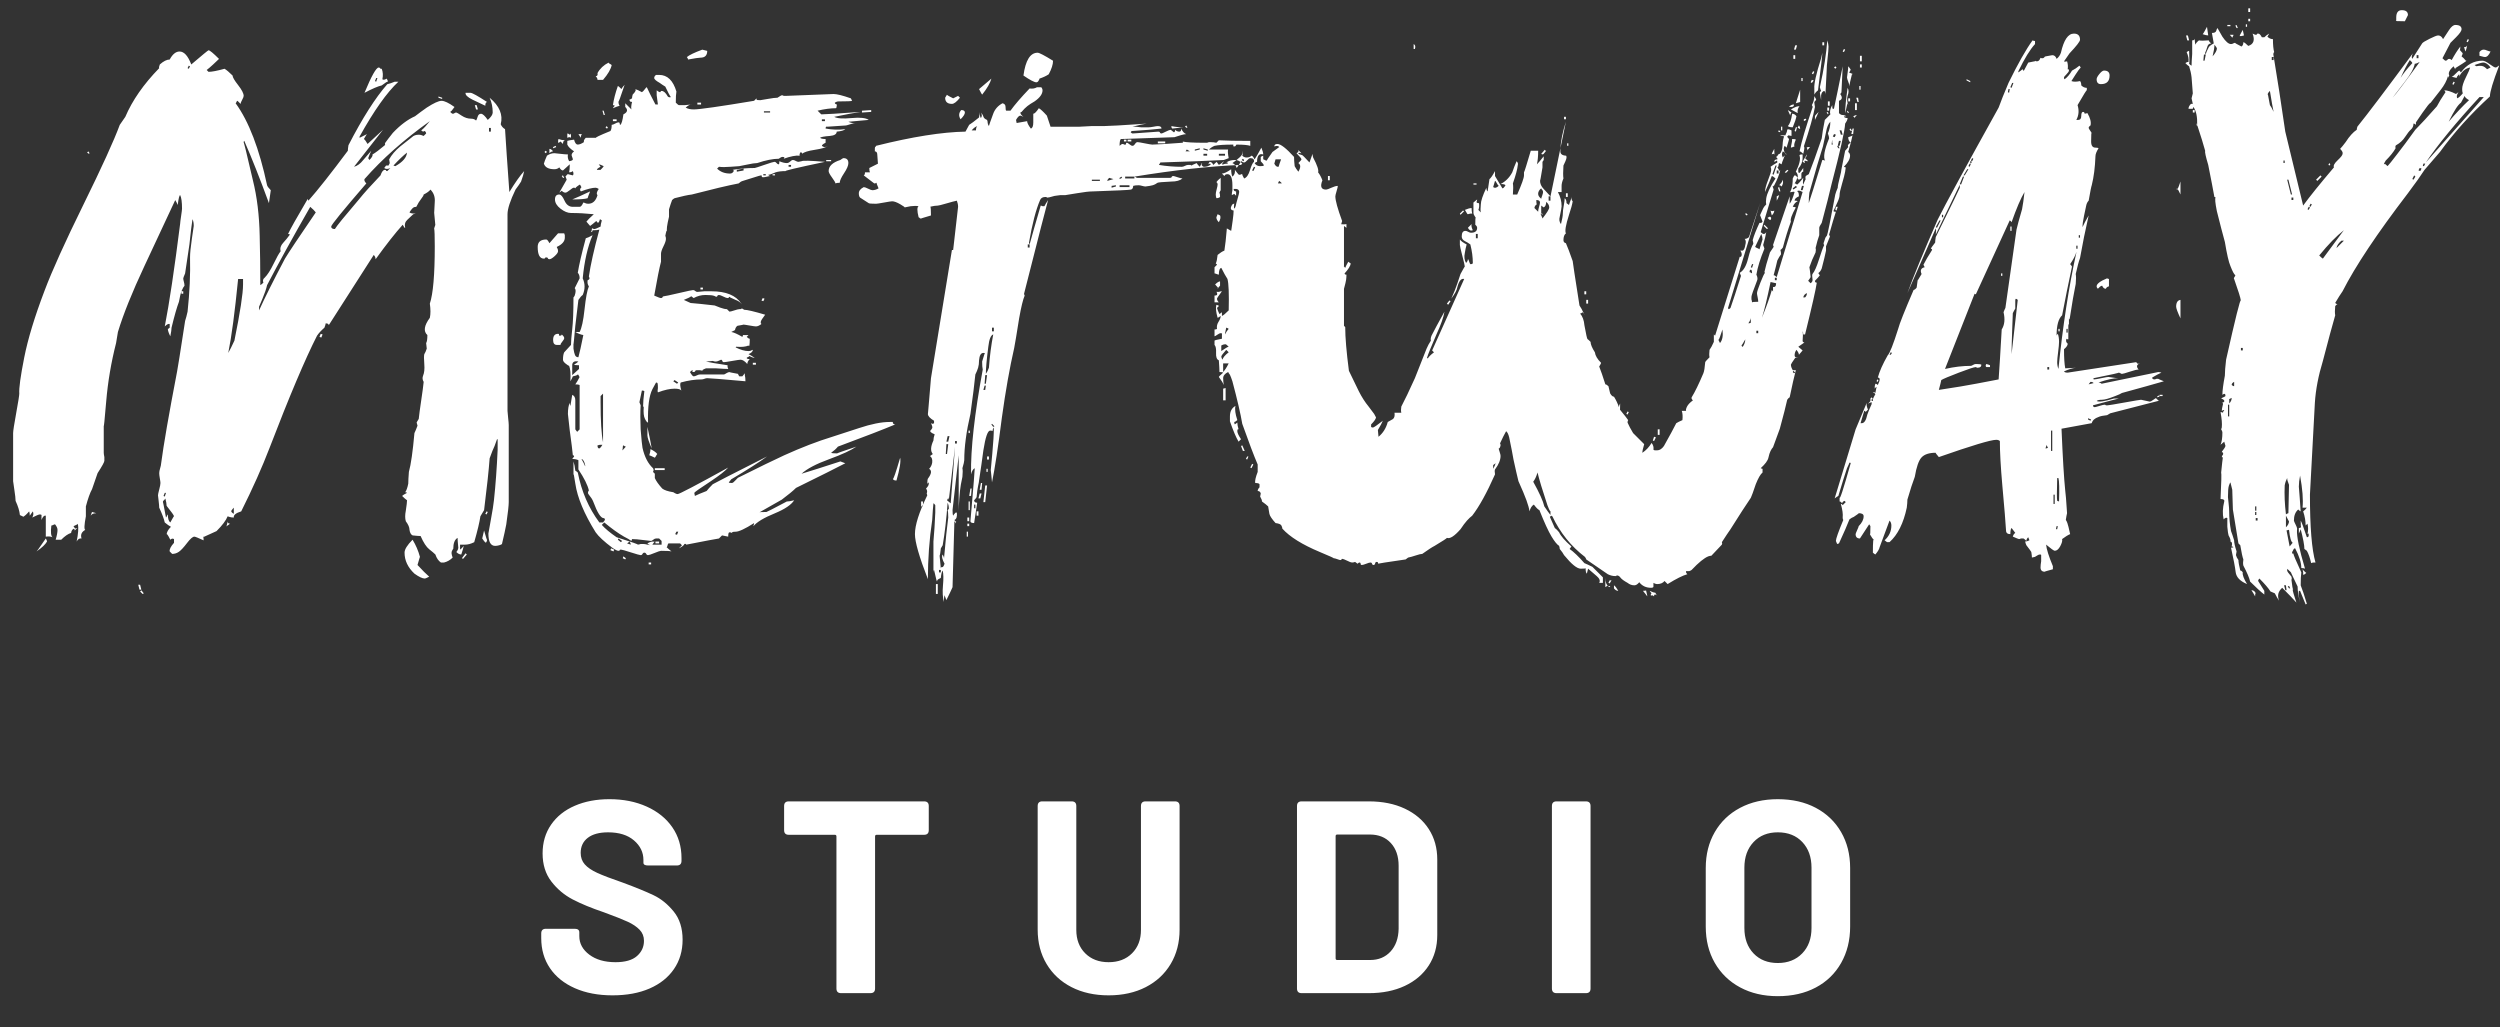
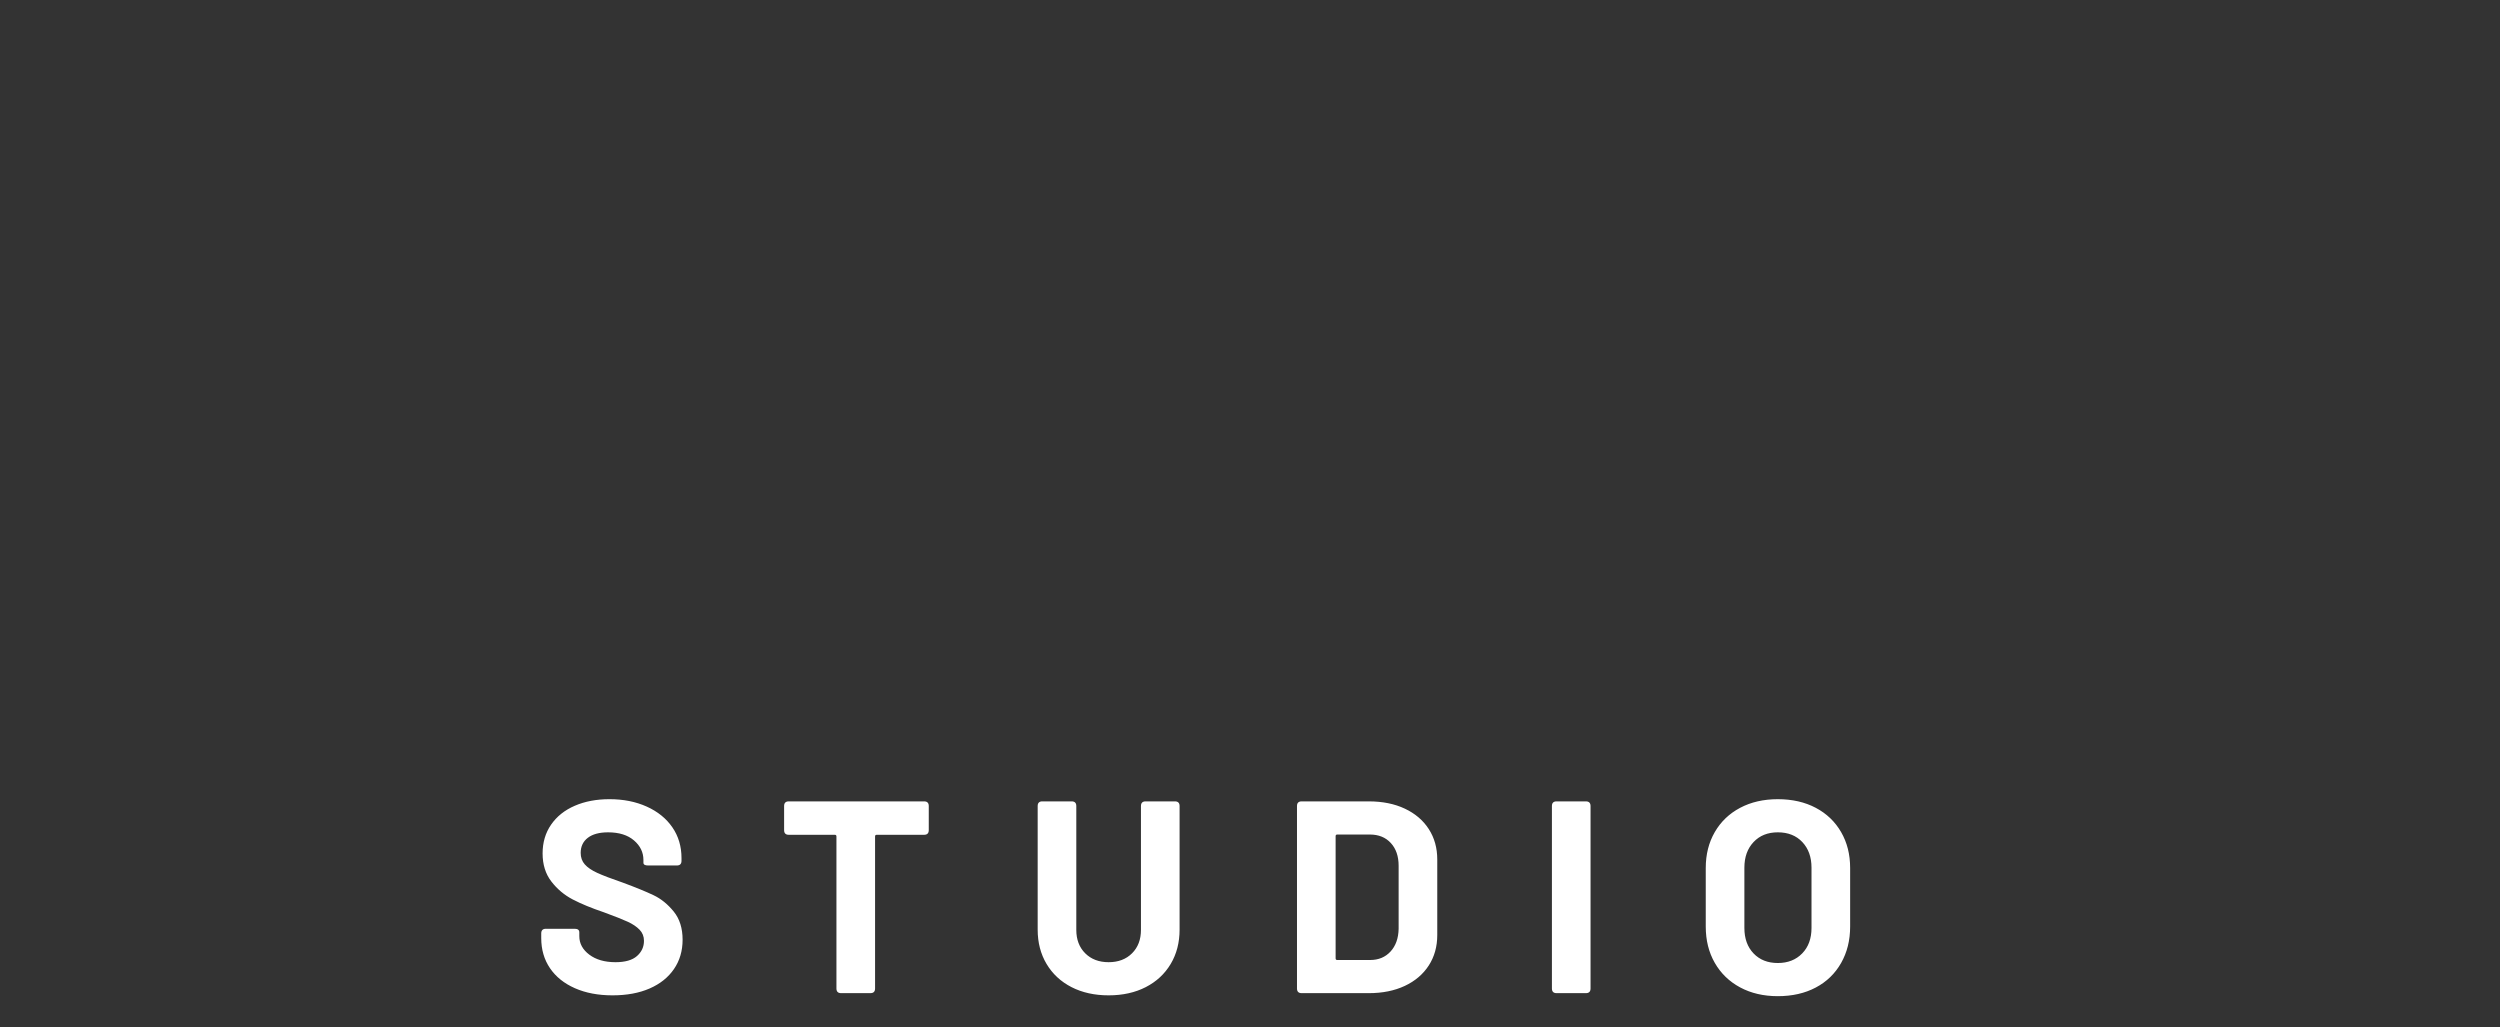
<svg xmlns="http://www.w3.org/2000/svg" height="60" viewBox="0 0 146 60" width="146">
  <rect x="0" y="0" width="146" height="60" fill="#333333" stroke="none" />
  <g fill="#fff" fill-rule="evenodd">
-     <path d="m8.398 34.652-.072.036-.144-.144.072-.072zm20.052-28.692c-.072 0-.108.072-.108.216-.048-.024-.3-.144-.756-.36-.288-.144-.42-.276-.396-.396h.288c.096 0 .42.18.972.54zm-.54.432h-.108l-.072-.252h.108zm-2.088-.684v.072l-.216-.072v-.072zm-3.168-.936c-.024-.024-.144.048-.36.216-.216.048-.552.192-1.008.432.408-.984.684-1.476.828-1.476.048 0 .084.024.108.072h.072c.072.192.084.396.036.612.048.048.132.036.252-.036.048.072.072.132.072.18zm-3.816 14.76-.072.18-.108-.036.072-.18zm9.648 10.368-.072.144-.072-.036.072-.144zm-3.064-16.764.004-.012c0 .023-.001.027-.004.012zm0 0c-.008-.046-.03-.281-.066-.704.005-.034.016-.248.034-.64.024-.288-.06-.528-.252-.72-.072.096-.204.192-.396.288 0 .048-.048.132-.144.252s-.192.276-.288.468c-.072 0-.126.012-.162.036s-.078.066-.126.126-.084.114-.108.162c.048.048.166.072.356.072-.038.005-.081.016-.14.036-.096.096-.21.204-.342.324s-.174.276-.126.468c-.024.024-.072-.036-.144-.18-.432.48-.96 1.152-1.584 2.016 0-.096-.036-.18-.108-.252l-2.628 4.104c0-.072-.06-.108-.18-.108 0 .048-.024.132-.072.252-.192.168-.336.324-.432.468-.696 1.368-1.62 3.552-2.772 6.552-.432 1.128-.984 2.364-1.656 3.708-.312.096-.456.216-.432.36-.096 0-.18-.012-.252-.036l-.108-.036c-.096.24-.312.528-.648.864-.168.072-.432.192-.792.36.024-.096.036-.036.036.18-.312-.144-.492-.216-.54-.216-.096 0-.24.126-.432.378s-.348.42-.468.504-.252.126-.396.126l-.144-.144c-.024-.12.06-.288.252-.504v-.216c-.072-.048-.144-.036-.216.036-.144-.288-.216-.384-.216-.288 0-.144.084-.3.252-.468-.096-.048-.216-.132-.36-.252-.048-.216-.156-.504-.324-.864 0-.072-.012-.21-.036-.414l-.036-.306c0-.048.024-.162.072-.342s.072-.306.072-.378c0-.048-.012-.138-.036-.27s-.036-.234-.036-.306.018-.168.054-.288.054-.204.054-.252c.144-1.104.456-2.904.936-5.4.024-.096.18-1.08.468-2.952.048-.144.096-.324.144-.54.12-1.128.168-2.184.144-3.168 0-.24.036-.606.108-1.098l.108-.738c0-.168-.024-.3-.072-.396-.048.288-.108.78-.18 1.476-.168 1.104-.252 1.668-.252 1.692-.072.168-.108.264-.108.288 0 .048.012.114.036.198s.036.162.036.234c-.048.048-.102.144-.162.288s-.114.36-.162.648c-.12.312-.264.816-.432 1.512 0 .096-.024.264-.072.504-.096-.192-.144-.336-.144-.432.024 0 .06-.024.108-.072v-.216c-.072-.024-.168.024-.288.144.264-1.344.564-3.348.9-6.012 0-.048.018-.192.054-.432s.054-.384.054-.432c0-.384-.036-.648-.108-.792-.048 0-.096.192-.144.576-.025-.074-.073-.169-.144-.288-.6 1.272-1.2 2.556-1.8 3.852-.72 1.536-1.236 2.82-1.548 3.852l-.108.648c-.288 1.128-.48 2.262-.576 3.402s-.144 1.602-.144 1.386v1.62c0 .048.012.132.036.252v.216c0 .072-.132.312-.396.72-.072.216-.18.528-.324.936-.12.216-.24.552-.36 1.008v.576c-.096.504-.108.768-.036.792-.216.12-.288.288-.216.504-.12-.024-.216.036-.288.18.095-.451.119-.796.074-1.036.014.009-.074.056-.254.136 0 .024.036.072.108.144.048-.024.084-.036.108-.036l-.144.144c0-.024-.012-.06-.036-.108-.096.024-.156.108-.18.252-.168.048-.36.18-.576.396h-.324c.072-.24.108-.432.108-.576 0-.096-.048-.204-.144-.324-.024 0-.06.012-.108.036s-.084.036-.108.036c-.048.383-.024.611.071.683-.107-.048-.235-.058-.395-.035v-1.224c-.096-.024-.18.06-.252.252v-.252c.024-.048-.012-.072-.108-.072-.048 0-.192.06-.432.18.072-.12.084-.24.036-.36-.024.024-.054.066-.09.126s-.066.102-.09.126c0-.12-.012-.204-.036-.252-.144.168-.264.276-.36.324.048 0-.012-.036-.18-.108-.024-.24-.108-.516-.252-.828 0-.12-.024-.336-.072-.648s-.072-.48-.072-.504v-2.808c0-.12.06-.51.18-1.17s.18-1.038.18-1.134c-.024-.312.072-1.014.288-2.106s.612-2.394 1.188-3.906c.432-1.152 1.188-2.826 2.268-5.022 1.08-2.196 1.788-3.75 2.124-4.662.072-.096.18-.252.324-.468.408-.96 1.068-1.908 1.98-2.844-.024-.024-.012-.096.036-.216.216-.192.408-.288.576-.288.168-.312.36-.468.576-.468.264 0 .492.252.684.756.648-.552.984-.828 1.008-.828.072 0 .276.168.612.504-.072.072-.186.18-.342.324s-.282.252-.378.324l.108.108c.192 0 .504-.06.936-.18.12.072.276.204.468.396 0 .096.108.282.324.558s.324.486.324.63c0 .048-.03.126-.09.234s-.09.186-.09.234l-.18-.18c-.024 0-.042.018-.054.054s-.03.066-.054.09c.768 1.056 1.38 2.652 1.836 4.788.024.072.096.168.216.288-.024.192-.06.444-.108.756-.528-1.44-1.008-2.652-1.44-3.636-.024 0-.036.036-.036.108 0-.096.18.636.54 2.196.24.96.372 2.04.396 3.24.024.96.036 1.92.036 2.88.048-.024.108-.072.18-.144-.048-.12-.024-.216.072-.288.168-.168.342-.438.522-.81s.318-.618.414-.738c-.048-.168-0-.33.144-.486s.276-.318.396-.486c-.024-.024-.06-.036-.108-.036.12-.264.504-.948 1.152-2.052 0 .024.012.06.036.108.552-.624 1.32-1.596 2.304-2.916 0-.072.012-.18.036-.324.816-1.584 1.572-2.772 2.268-3.564.12-.024.264-.072.432-.144h.216c-.672.624-1.428 1.692-2.268 3.204v.072l.432-.216c-.024.024-.084.12-.18.288.048.024.12.12.216.288.216-.192.516-.468.9-.828l-1.692 2.16c.192-.048.372-.18.54-.396.264-.312.42-.492.468-.54-.048.096-.108.24-.18.432l.072.108c.144-.144.204-.252.18-.324.168-.096.408-.276.72-.54.024-.048.024-.084 0-.108.12-.168.276-.372.468-.612.432-.456.864-.78 1.296-.972.216-.168.444-.336.684-.504.408-.264.696-.396.864-.396s.42.12.756.36c-.024.024-.06.072-.108.144s-.096.12-.144.144c.072.072.12.108.144.108.048 0 .084-.012.108-.036s.06-.036.108-.036c.024 0 .126.06.306.18s.366.18.558.18c.12 0 .216.036.288.108.024-.024.054-.096.09-.216s.102-.18.198-.18.228.12.396.36c.192-.168.288-.312.288-.432 0-.312-.06-.6-.18-.864.576.48.792.996.648 1.548.048.12.132.216.252.288.048.792.132 2.016.252 3.672.336-.552.624-.96.864-1.224-.024.144-.084.348-.18.612-.072.12-.18.276-.324.468-.312.648-.468 1.128-.468 1.44v11.484c0 .048.012.18.036.396s.036.36.036.432v4.5c0 .192-.048.624-.144 1.296-.048.264-.132.648-.252 1.152-.024.024-.078.048-.162.072s-.162.036-.234.036c-.264 0-.396-.24-.396-.72 0-.024.048-.294.144-.81s.156-.894.18-1.134c.096-.888.168-1.872.216-2.952v-.612h-.036l-.144.396c-.072.144-.168.384-.288.72-.048.672-.156 1.68-.324 3.024-.048.072-.12.192-.216.36-.048.336-.168.84-.36 1.512-.192.096-.372.144-.54.144h-.288v.288c.048-.024.12-.096.216-.216-.024.12-.072.288-.144.504-.096 0-.192-.048-.288-.144.096-.12.132-.228.108-.324-.024-.24-.036-.408-.036-.504-.168.096-.252.312-.252.648 0-.024-.024.012-.072.108-.048.072-.036.204.036.396-.144.144-.312.24-.504.288h-.18c-.144-.096-.252-.252-.324-.468-.072-.072-.192-.174-.36-.306s-.336-.39-.504-.774c-.096 0-.252-.012-.468-.036-.096-.048-.156-.156-.18-.324 0-.072-.018-.15-.054-.234s-.09-.174-.162-.27c-.048-.168-.048-.372 0-.612.048-.312.072-.516.072-.612-.072-.048-.168-.132-.288-.252.048-.048.144-.108.288-.18-.024-.024-.06-.036-.108-.036.072-.096.132-.264.18-.504 0-.144.012-.372.036-.684.12-.432.228-1.188.324-2.268.048-.096.108-.24.18-.432-.048-.144-.06-.216-.036-.216.024-.048.06-.108.108-.18.024-.24.072-.6.144-1.08s.12-.84.144-1.08c-.072-.12-.084-.24-.036-.36.072-.168.096-.396.072-.684s-.024-.48 0-.576c.048-.072.096-.18.144-.324 0-.048-.012-.156-.036-.324.048-.072.072-.228.072-.468-.24-.216-.192-.552.144-1.008.048-.216.048-.492 0-.828.192-.576.288-1.692.288-3.348 0-.6-.012-.948-.036-1.044zm-.066-.704c-.002.012-.002.002-.002-.028.001.01.002.019.002.028zm-1.087.044c.001 0.0.003 0.0.004 0-.004 0-.009 0-.015.001zm-13.892-.506c0.0.001 0.0.001.001.002zm-5.818 18.618c-.001-.003-.005-.004-.013-.004.001.003.001.006.002.008zm-1.49.787c0.0 0.0 0.0 0.0.001.001-.004-.002-.009-.004-.013-.006zm25.381.146c-.001.048-.025.107-.072.178-.072-.048-.144-.132-.216-.252l.108-.468c.119.428.179.608.18.542zm0 0c0-.001 0-.001 0-.002 0 .001-0.0.001-0.0.002zm-23.22-22.574-.036.036-.108-.072.072-.072zm22.032 23.436-.216.252-.072-.036.216-.288zm-16.56-15.228h-.108v-.144h.108zm14.364 16.524c-.144.072-.228.108-.252.108-.144 0-.348-.096-.612-.288-.384-.36-.576-.768-.576-1.224 0-.192.156-.444.468-.756.192.312.336.648.432 1.008 0-.024-.048.132-.144.468.288.312.516.54.684.684zm-11.841-2.929c-.002.004-.003.009-.003.013 0-.004 0-.008.001-.012zm0 0c.008-.022.038-.047.087-.077.06-.036.102-.066.126-.09-.091 0-.139-.043-.144-.129-.001.037-.013.096-.036.165-.02.061-.032.105-.035.132zm.069-.306c0-.002 0-.003 0-.005 0 .005 0.0.01 0.0.015zm-7.668-.473c-.168 0-.276.048-.324.144 0-.024.012-.066.036-.126l.036-.09zm2.628 4.464h-.108l-.072-.288h.108zm-5.508-2.808c-.096.168-.3.36-.612.576.048-.048.132-.162.252-.342s.216-.318.288-.414c.048.072.072.132.072.18zm25.92-23.94v-.216h-.108v.216zm-6.624-3.132h-.072l-.072.18.072.036zm1.728 4.356c-.216.168-.48.42-.792.756l.108.036c.432-.24.66-.504.684-.792zm1.332-1.836c-1.512 1.08-2.784 2.208-3.816 3.384-.024.072.012.156.108.252-1.368 1.584-2.052 2.424-2.052 2.52s.072.144.216.144c.096-.168.564-.744 1.404-1.728.288-.36.708-.828 1.26-1.404.072-.216.156-.324.252-.324.048 0 .072.012.072.036s.024.036.072.036l.18-.18c-.144.072-.264.072-.36 0 .024-.024.06-.072.108-.144h.144l.072-.144c-.024-.12-.036-.192-.036-.216.144-.264.36-.516.648-.756l.684-.54c.096-.096.228-.144.396-.144.096 0 .192.024.288.072l.144-.144c0-.048-.024-.096-.072-.144-.024 0-.06.012-.108.036l-.108-.072c.048-.048.09-.084.126-.108s.162-.168.378-.432zm-14.004-3.204-.072-.036-.072.144.072.036zm7.344 8.532c-.072-.096-.18-.204-.324-.324-1.032 1.8-1.872 3.324-2.52 4.572-.048.216-.138.48-.27.792l-.198.468v.216c.312-.696.816-1.704 1.512-3.024.216-.36.816-1.26 1.8-2.7zm-4.248 4.212v-.324h-.288c-.192 1.944-.384 3.384-.576 4.32.096-.168.216-.408.36-.72.336-1.656.504-2.748.504-3.276zm-.54 13.392v-.36c-.048.048-.096.108-.144.18-.024.048.024.108.144.18zm-3.96-1.224h-.072l-.072.18.072.036zm.468 1.368c0-.048-.144-.252-.432-.612 0-.096-.024-.24-.072-.432 0 .024-.024.054-.072.09s-.072.078-.072.126c0-.048.06.252.18.9.024-.024.042-.054.054-.09s.03-.066.054-.09c0 .24.048.396.144.468.144-.264.216-.384.216-.36zm27.864 2.808h-.144v-.108h.144zm-1.476-.36-.036.072-.144-.072.036-.108zm14.328-26.064-.54.036v-.108l.54-.036zm-2.34 2.88h-.288v-.072h.288zm-7.236-6.444c0 .264-.132.396-.396.396-.096 0-.336.036-.72.108 0-.024-.024-.072-.072-.144.144-.12.444-.264.9-.432zm3.96 7.272h-.144v-.072h.144zm-4.32-4.14h-.216v-.108h.216zm-5.22-2.304c-.048.24-.216.528-.504.864h-.324c0-.072-.036-.144-.108-.216.096 0 .132-.06.108-.18.144-.264.36-.468.648-.612 0 .024.024.048.072.072s.084.048.108.072zm.756 1.152c-.24.72-.36 1.044-.36.972 0 .12.024.204.072.252-.096.024-.228.072-.396.144 0-.024.036-.072.108-.144-.024-.024-.06-.036-.108-.036.048-.336.144-.708.288-1.116.024 0 .096.06.216.18 0-.024.024-.066.072-.126s.084-.102.108-.126zm-.468 2.124h-.216v-.108h.216zm-.684-.36h-.072l-.072-.252h.072zm.18.756-.072.036-.072-.072.072-.072zm9.144 9.972-.072.144-.108-.036.072-.144zm-10.732-9.403c.001.002.003.005.004.007 0-0 0-0 0-0zm0 0c-.025-.048-.072-.117-.14-.209h.216c-.048.024-.072.096-.072.216zm-.572.007c-.048-.048-.12-.048-.216 0v-.252c.048 0 .096.024.144.072.024 0 .048-.024.072-.072zm-.333.144c-.09.004-.135.076-.135.216l-.144-.144c-.048.048-.096.072-.144.072 0-.144.012-.216.036-.216.113.045.236.069.369.072zm0 0c.003-0.0.006-0.0.009-0-.009 0-.018-0-.027-0zm8.037 8.712h-.144v-.108h.144zm-8.568-8.316-.18.072v-.072l.144-.072zm11.847 21.336c.029-.016.172-.024.429-.024.024 0 .42-.204 1.188-.612.096 0 .24-.024.432-.072-.168.264-.54.516-1.116.756-.648.264-1.068.516-1.26.756v-.036c.024-.048.036-.096.036-.144-.528.336-.888.504-1.08.504s-.252.036-.18.108l-.036-.036c-.024-.024-.072-.036-.144-.036-.048 0-.072.084-.072.252l-.36-.072-.18.18c-.168.024-.804.144-1.908.36-.024-.048-.06-.06-.108-.036-.024.072-.132.156-.324.252l.18-.18-.108-.108h-.684c-.024.024-.042.066-.054.126s-.03.09-.054.09c.072.072.168.156.288.252-.072-.024-.276-.036-.612-.036-.048 0-.174.042-.378.126s-.33.126-.378.126-.084-.024-.108-.072-.06-.072-.108-.072-.084.024-.108.072-.06.072-.108.072-.24-.054-.576-.162-.528-.162-.576-.162-.072.012-.072.036-.024.036-.072.036c-.072 0-.192-.06-.36-.18-.48-.36-.804-.66-.972-.9-.672-1.08-1.068-2.028-1.188-2.844-.072-.48-.108-.648-.108-.504v-.792c.048.144.084.324.108.54.048.024.096.06.144.108.216 1.104.636 2.076 1.26 2.916h.216c.024-.024.06-.072.108-.144 0-.072-.024-.108-.072-.108-.168 0-.372-.324-.612-.972-.048-.12-.132-.252-.252-.396-.072-.072-.072-.156 0-.252-.072-.312-.276-.72-.612-1.224v-.54c-.096-.048-.216-.072-.36-.072l.108-.144c0-.048-.024-.072-.072-.072-.024-.264-.084-.744-.18-1.44-.072-.6-.108-.924-.108-.972 0-.288.036-.504.108-.648 0 .072.012.132.036.18l.108-.648c.12.048.18.156.18.324v1.692c.024.024.06.072.108.144l.144-.144v-2.592c-.048-.024-.132-.036-.252-.036.072-.096.156-.24.252-.432-.024-.024-.042-.054-.054-.09s-.03-.054-.054-.054c-.048.048-.144.084-.288.108-.024.072-.072.168-.144.288.024-.432 0-.732-.072-.9-.024 0-.09-.042-.198-.126s-.162-.162-.162-.234c0-.192.024-.336.072-.432l.396-.432c0-.192.024-.498.072-.918s.072-1.038.072-1.854c.024-.024.048-.06.072-.108.072-.216.072-.36 0-.432l.288-.576c0-.144-.036-.252-.108-.324.072-.456.228-1.128.468-2.016.096-.024.228-.084.396-.18-.288.672-.48 1.512-.576 2.52.144.312.144.636 0 .972-.072.048-.156.144-.252.288 0 .024-.06.528-.18 1.512-.072.816-.108 1.164-.108 1.044v.288c.024.168.054.294.09.378s.102.126.198.126c.072-.264.168-.696.288-1.296-.144-.024-.3-.084-.468-.18h.252c.12-.216.216-.66.288-1.332s.156-1.116.252-1.332c-.072-.096-.096-.216-.072-.36.072-.024.108-.06.108-.108 0-.024-.012-.06-.036-.108.096-.672.3-1.584.612-2.736-.072.024-.204.036-.396.036 0 .069-.033.105-.098.108.043-.063.062-.13.062-.216h.036c.024.024.06.036.108.036s.168-.048.36-.144c0-.072.024-.192.072-.36l-.108-.072-.036.108c-.024.072-.06.108-.108.108.024 0 0-.036-.072-.108-.168.144-.288.24-.36.288-.024-.024-.06-.066-.108-.126s-.084-.102-.108-.126c.072-.096.216-.24.432-.432-.456-.048-.9-.072-1.332-.072-.192 0-.396-.084-.612-.252s-.324-.348-.324-.54.084-.288.252-.288c.096 0 .198.12.306.36s.27.36.486.36h.396c.072 0 .144-.084.216-.252.024 0 .06.012.108.036s.108.036.18.036c.264 0 .444-.168.54-.504-.072-.072-.048-.192.072-.36-.072-.048-.132-.072-.18-.072-.192 0-.48.072-.864.216-.072-.072-.06-.156.036-.252-.024-.024-.042-.054-.054-.09s-.03-.054-.054-.054c-.216.144-.288.216-.216.216-.048 0-.072-.012-.072-.036h-.072c-.024 0-.096.048-.216.144s-.204.144-.252.144c-.072 0-.144-.036-.216-.108l-.144.108.432-.756c-.043-.129-.067-.191-.071-.185.072-.092.119-.139.143-.139l.288.072c.048-.048.048-.132 0-.252-.048.048-.12.072-.216.072.024-.096.036-.252.036-.468-.072.072-.204.192-.396.36-.072 0-.144-.06-.216-.18-.072.072-.168.108-.288.108-.336 0-.54-.108-.612-.324.024-.096.084-.252.18-.468.144-.096.288-.144.432-.144.024 0 .138.012.342.036s.354.036.45.036c-.024.144-0.0.276.072.396.144-.024.216-.06.216-.108 0-.024-.012-.066-.036-.126s-.036-.102-.036-.126c0-.072.048-.144.144-.216-.216-.144-.348-.276-.396-.396v-.216c.072-.024.204-.048.396-.072.048.192.12.288.216.288s.216-.048.36-.144c-.024-.072.012-.156.108-.252h.612c-.096 0 .18-.132.828-.396.048-.072.072-.192.072-.36.048 0 .114-.024.198-.072s.15-.072.198-.072.072.024.072.072.012.072.036.072c.072-.048.132-.252.18-.612.24-.12.276-.264.108-.432v-.216l.36.36c-.024-.096-.012-.24.036-.432-.024-.024-.048-.024-.072 0-.072-.072-.096-.12-.072-.144.024 0 .072-.024.144-.072 0-.048.012-.12.036-.216.168-.168.216-.276.144-.324.096.024.228.084.396.18.048-.024.102-.078.162-.162s.102-.126.126-.126c.096.216.264.552.504 1.008h.144c-.024-.144-.048-.324-.072-.54v-.288c.096.072.156.108.18.108.048 0 .066-.012.054-.036s.006-.036.054-.036c.12 0 .24.108.36.324.048.048.108.06.18.036-.072-.096-.18-.3-.324-.612-.12-.072-.228-.144-.324-.216-.216-.12-.324-.216-.324-.288s.036-.132.108-.18h.18c.48 0 .816.324 1.008.972-.024.12-.036.336-.036.648.096.096.156.144.18.144h.36c.161-.02.28-.032.357-.035-.074-.003-.181.059-.321.179.12.072.276.108.468.108.336 0 1.512-.168 3.528-.504l.144-.144v.072c0 .024.072.036.216.036.024 0 .168-.024.432-.072s.456-.072.576-.072c.144-.096.228-.144.252-.144.048 0 .084.012.108.036h.144c.048 0 .51-.018 1.386-.054s1.338-.054 1.386-.054c.192 0 .528.084 1.008.252l.072.144c-.024.024-.288.036-.792.036-.072 0-.144.024-.216.072 0 .048.024.078.072.09s.06.042.036.09c0 .072-.012.12-.036.144-.312 0-.672.048-1.08.144l.216.216c.216 0 .984-.048 2.304-.144-.336.048-.852.144-1.548.288.168.096.504.12 1.008.072s.84-.012 1.008.108l-1.188.108c.125.063.259.089.403.079-.081.004-.18.027-.295.065-.144.048-.228.072-.252.072s-.384.024-1.08.072c-.072-.024-.108.012-.108.108.384.072.768.084 1.152.036-.072.072-.24.12-.504.144 0 .144-.132.228-.396.252-.336.024-.528.06-.576.108.048.048.156.072.324.072v.216c-.144.072-.216.132-.216.18.048.048.108.072.18.072.048 0 .108-.024.18-.072-.12.096-.378.174-.774.234-.39.059-.635.136-.734.23.012-.007-.014-.042-.076-.104-.072.072-.096.144-.072.216-.216-.024-.528.036-.936.18.072-.072.048-.108-.072-.108-.048 0-.12.036-.216.108-.336 0-.756.084-1.26.252-.12 0-.318.03-.594.09s-.426.09-.45.09-.192.012-.504.036c-.288.024-.516.024-.684 0l-.108.108c.192.192.444.288.756.288.096 0 .168-.048.216-.144 0-.048-.024-.072-.072-.072.432-.072.864-.108 1.296-.108.024 0 .21-.06.558-.18s.546-.18.594-.18.09.024.126.072.078.072.126.072c.024 0 .036-.06.036-.18.168.072.312.108.432.108.072 0 .138-.03.198-.09s.114-.09.162-.09.102.018.162.054.114.054.162.054c.024 0 .084-.012.18-.036.072-.048.528-.036 1.368.036-1.704.36-2.46.54-2.268.54-.264 0-.468.024-.612.072-.216.096-.36.144-.432.144.023.046.069.07.136.072-.064.004-.128.016-.208.036-.096.024-.168.036-.216.036-.072 0-.102-.018-.09-.054s-.006-.054-.054-.054c-.024 0-.186.048-.486.144s-.492.156-.576.18-.162.072-.234.144c-.624.12-1.536.336-2.736.648-.216.024-.552.096-1.008.216-.048.024-.096.06-.144.108-.048.12-.108.3-.18.54v.432c-.12.504-.156.78-.108.828-.024-.072-.06.024-.108.288.024.048.036.108.036.18 0 .096-.048.24-.144.432s-.144.336-.144.432v.468c-.096.36-.228 1.02-.396 1.98.216.096.348.144.396.144s.078-.018.09-.054.042-.054.09-.054.33-.06.846-.18.798-.18.846-.18.09.018.126.054.078.054.126.054.18-.012.396-.036h.432c.84 0 1.42.238 1.738.715-.118-.111-.218-.173-.334-.211-.288-.12-.396-.18-.324-.18-.048 0-.072.012-.072.036s-.024.036-.072.036-.132-.03-.252-.09-.204-.09-.252-.09-.078.018-.09.054-.042.054-.09.054c.024 0-.006-.018-.09-.054s-.258-.054-.522-.054c-.24 0-.468.06-.684.18l-.144-.108c-.048.048-.192.12-.432.216.048.024.18.084.396.18.312.024.78.072 1.404.144.048.024.156.066.324.126s.3.09.396.09l.144.144c.048 0 .144-.024.288-.072s.24-.072.288-.072c.144 0 .18-.024.108-.072.048.024.108.06.18.108.168 0 .576.096 1.224.288-.024.024-.084.108-.18.252s-.108.24-.036.288c-.12.096-.228.144-.324.144-.048 0-.174-.018-.378-.054-.196-.035-.319-.052-.372-.054.057.002-.054.026-.33.072-.072.048-.12.132-.144.252l-.216.108c.144.024.36.12.648.288.024-.048.036-.084.036-.108h.324l-.108.108c.072.072.132.108.18.108 0 .36-.024.492-.072.396-.168.072-.396.096-.684.072 0-.024-.024-.012-.072.036.288.144.54.216.756.216.072 0 .126-.012.162-.036s.066-.036.09-.036c0 .096-.084.18-.252.252.096.048.216.12.36.216-.072 0-.18-.036-.324-.108 0 .024-.018.042-.054.054s-.066.03-.09.054c0 .048.06.072.18.072-.096.096-.144.192-.144.288-.144-.168-.276-.252-.396-.252-.048 0-.21.024-.486.072s-.438.072-.486.072-.078-.024-.09-.072-.042-.072-.09-.072c.024 0-.024.024-.144.072-.096.048-.204.048-.324 0l-.396.036c.192.048.612.12 1.26.216v.108c.024.048.036.084.036.108-.144 0-.384-.012-.72-.036h-.576c-.192.072-.252.12-.18.144-.024 0-.084-.012-.18-.036h-.18c-.048 0-.078.018-.09.054s-.042.054-.09.054c-.072 0-.096-.012-.072-.036.024-.048.024-.072 0-.072s-.072.036-.144.108c.096.168.168.252.216.252s.108-.018.18-.054.132-.054.18-.054h1.404c.024 0 .072-.024.144-.072.07-.046.139-.07.209-.072-.079.002.08.038.475.108 0 .024.024.072.072.144h.18l.144-.18v.108c.024.096.036.216.036.36-1.344-.12-2.088-.18-2.232-.18-.048 0-.102.012-.162.036s-.114.036-.162.036c-.384 0-.792.06-1.224.18-.048.072-.036.228.036.468-.052-.073-.183-.108-.396-.108-.264 0-.588.072-.972.216-.024-.048-.024-.132 0-.252 0-.144-.006-.234-.018-.27s-.042-.054-.09-.054c-.024.048-.096.18-.216.396-.192.384-.276 1.032-.252 1.944-.048 0-.108-.072-.18-.216s-.096-.372-.072-.684c-.024-.024-.036-.048-.036-.072 0-.192.024-.48.072-.864-.024-.024-.072-.036-.144-.036-.096.432-.144.66-.144.684l.072.18c-.024.408-.024.876 0 1.404.048.6.084.96.108 1.08.12.528.324.924.612 1.188.048.072.048.144 0 .216l.108.108v.252c.072.168.216.372.432.612.12.096.336.168.648.216l.09.054c.06.036.114.054.162.054.096 0 1.08-.516 2.952-1.548-.168.192-.504.456-1.008.792-.624.408-.948.636-.972.684l.036.18c.144-.072.372-.168.684-.288.072-.096.192-.228.36-.396.12-.072 1.176-.612 3.168-1.62-.456.336-1.152.78-2.088 1.332-.024.024-.072.084-.144.18 0 .024.06.036.18.036.048 0 .12-.054.216-.162s.156-.162.18-.162c1.2-.6 2.088-1.032 2.664-1.296 1.008-.456 1.944-.816 2.808-1.08.528-.168 1.044-.336 1.548-.504.72-.24 1.32-.36 1.8-.36h.18c0 .096.048.144.144.144-.624.264-1.74.696-3.348 1.296-.096.12-.228.24-.396.36.024.024.144.036.36.036-.048 0 .324-.132 1.116-.396-.312.216-.846.462-1.602.738s-1.29.558-1.602.846c.48-.144 1.236-.384 2.268-.72l.288.108c-.504.264-1.464.744-2.88 1.44-.168.168-.444.396-.828.684-.285.166-.723.415-1.313.746zm-9.817-16.384c-.004.006-.009.011-.014.016.003 0 .007-0.0.01-0zm-1.489-3.229c-.001.001-.001.002-.001.005.001-.001.001-.001.002-.002zm7.339-4.212c.015-.001.028.001.04.005-.012 0-.025 0-.039.001zm9.59 1.088c.022-.002.042-.003.062-.003-.022.003-.044.005-.065.007zm-3.099 1.795c-.001.001-.004.002-.007.002.001-.001.003-.003.004-.004zm-1.851 1.298c.002 0.0.005 0.0.008 0-.008 0-.016 0-.025.001zm-1.711 7.447c.009.013.018.027.026.041-.019-.023-.038-.046-.059-.066zm.105 1.229c-.002-0-.004-0-.006-0.0.003 0 .005 0.0.008 0zm-.77 2.772c.002-0.0.005-0.0.007-0-.003 0-.006 0-.008 0zm-2.839 1.076c.001.001.002.002.002.003-0-0-0-0-0-0zm-7.486-13.965c-.072 0-.144.036-.216.108v-.252c.072 0 .144.048.216.144zm-.36.036-.072.072-.072-.072.072-.072zm1.008 1.512h-.072l-.072-.108.072-.036zm1.512.792c-.096.24-.144.372-.144.396-.144.048-.444.072-.9.072.24-.096.588-.252 1.044-.468zm-1.476 2.7c0 .216-.156.396-.468.54 0 .024.012.054.036.09s.036.09.036.162-.066.168-.198.288-.234.18-.306.18c-.048 0-.078-.018-.09-.054s-.042-.054-.09-.054-.072.012-.072.036-.024.036-.072.036c-.24 0-.36-.228-.36-.684 0-.288.168-.432.504-.432.048 0 .108.072.18.216.12-.144.288-.336.504-.576h.36l.036.108zm-.036 5.868c0 .048-.036.114-.108.198s-.108.15-.108.198h-.216c-.144 0-.216-.096-.216-.288 0-.24.096-.36.288-.36.048 0 .066.018.054.054s.006.054.054.054c.072 0 .108-.024.108-.072l.072.072c.048.048.072.096.072.144zm.864 1.584c-.168 0-.264-.012-.288-.036.12-.072.204-.132.252-.18-.216-.048-.336.012-.36.18v.612l.396-.36zm1.404 1.656-.144.144v.36c0 1.08.048 1.86.144 2.34zm1.332 3.096c-.024 0-.072-.024-.144-.072-.024 0-.036.042-.036.126s-.012.138-.036.162c.024 0 .096-.072.216-.216zm-2.376 1.08c-.048-.216-.12-.336-.216-.36.096.168.168.312.216.432zm4.32 4.572h-.216v-.108h.216zm-1.656.072c0-.048-.024-.108-.072-.18-.072.048-.12.084-.144.108zm-.972.288-.036.108-.18-.072.036-.108zm12.312-25.02v-.108h-.18v.108zm-3.204-.504v-.072h-.36v.072zm1.224 3.168v-.108h-.144v.108zm-.828.207c0.0.003 0.0.006 0.0.009 0-.01 0-.019.001-.028zm-.648.297v-.072h-.144v.072zm-1.296-.288v-.108l-.396.072v.108zm-7.483-2.412c-.002 0-.003 0-.005 0.0.005 0 .01 0.0.015.001zm-.689 2.16c-.144-.072-.24-.108-.288-.108l.108.144c-.144.072-.216.132-.216.18h.216c.12-.12.18-.192.18-.216zm8.712 11.592v-.108h.18v.108zm-4.356 1.044-.216-.144-.072.072.216.144zm-1.184-.036c-.001 0-.003 0-.004 0.0.004 0 .007 0.0.011 0zm-.364 3.888c-.168-.384-.252-.636-.252-.756v-.504c.12.552.204.972.252 1.26zm.324.324c-.024.024-.048.06-.072.108s-.048.084-.072.108c-.144-.072-.252-.12-.324-.144.048-.144.072-.264.072-.36.192.096.324.192.396.288zm-.144.936v-.108h.576v.108zm-3.06-1.476h-.144c-.072.024-.12.036-.144.036 0 .12.036.18.108.18.072-.048.132-.12.18-.216zm4.428 5.076h-.108l-.072.144.108.036zm-.972.756v-.216l-.144-.144h-.18c-.048 0-.102.024-.162.072s-.102.072-.126.072c-.048 0-.204-.018-.468-.054s-.48-.054-.648-.054c0 .024-.012.06-.036.108-.096-.072-.24-.156-.432-.252-.336-.192-.72-.468-1.152-.828l-.144.144c.192.216.48.456.864.72.912.288 1.32.432 1.224.432.048 0 .108-.012.18-.036h.18c.048 0 .12.012.216.036s.168.036.216.036c-.072 0-.144-.036-.216-.108.12-.072.228-.108.324-.108s.12.012.072.036l-.108.144zm-2.304-.216-.216-.144-.036.072.18.144zm18.612 1.692h-.108v.144h.108zm-.18 1.404h-.108v-.576h.108zm16.776-25.704h-.36v.108h.36zm-2.196-1.548-.036.036-.108-.072.072-.072zm1.152 1.548h-.216v.108h.216zm-1.368-1.548c-.072 0-.186.012-.342.036s-.258.036-.306.036-.072-.048-.072-.144c.216.048.456.072.72.072zm-3.06.828h-.216v-.108h.216zm-.288 0h-.144v-.108h.144zm-4.284-4.716c0 .216-.084.48-.252.792-.144.096-.324.18-.54.252 0 .024-.018.066-.054.126s-.078.09-.126.09c-.12 0-.372-.132-.756-.396.12-.888.396-1.332.828-1.332.096 0 .396.156.9.468zm-3.6 1.044c-.072.264-.252.576-.54.936-.024-.024-.084-.132-.18-.324.144-.12.384-.324.72-.612zm-2.599.947c-.006-.007-.004-.011.007-.011l-.007.011zm0 0c.022.025.144.094.367.205l.288-.144.108.108c-.192.24-.348.36-.468.36-.264 0-.396-.12-.396-.36l.101-.169zm1.051 1.033c0 .096-.084.228-.252.396-.12-.192-.108-.372.036-.54.144 0 .216.048.216.144zm14.723 2.88c0-0.0.001-0.0.001-0-0 0-.001 0-.001 0zm-0.0 0c-.022.002.014.062.109.18.096-.048.192-.12.288-.216 0 .024-.024.06-.072.108-.024.024-.024.06 0 .108.048-.048.144-.072.288-.072.048-.048.024-.072-.072-.072.144-.096.312-.144.504-.144.168 0 .312.072.432.216l-.072.072c-1.8.072-3.876.3-6.228.684.024 0 .072.024.144.072h1.944c.048 0 .078-.018.09-.054s.042-.054.09-.054c.024 0 .108.024.252.072s.24.072.288.072c-.144.12-.36.18-.648.18-.504.024-.774.048-.81.072s-.084.054-.144.09-.162.066-.306.09-.228.036-.252.036c-.048 0-.114-.012-.198-.036s-.15-.036-.198-.036c-.144 0-.252.012-.324.036 0 .12-.042.192-.126.216s-.834.06-2.25.108c-.192 0-.498.036-.918.108s-.642.108-.666.108h-.288c-.144.024-.234.036-.27.036s-.114.018-.234.054-.204.054-.252.054h-.036c0-.024-.024-.036-.072-.036-.168 0-.276.06-.324.18-.24.552-.456 1.38-.648 2.484 0 .024.012.06.036.108.144-.528.36-1.284.648-2.268.024 0 .06.012.108.036h.108c.048-.096.12-.216.216-.36-.072.24-.54 2.064-1.404 5.472 0 .024.012.06.036.108-.096.216-.204.66-.324 1.332-.144.912-.24 1.488-.288 1.728-.264 1.152-.504 2.508-.72 4.068-.216 1.704-.408 2.964-.576 3.78 0-.048-.012-.174-.036-.378s-.036-.318-.036-.342l.09-.972c.06-.648.09-1.152.09-1.512-.048.048-.072.119-.072.215-.006-.024-.054-.035-.144-.035-.144 0-.276.384-.396 1.152-.072.552-.156 1.14-.252 1.764 0 .048-.018.15-.054.306s-.066.378-.09.666c-.024.048-.072.108-.144.18 0 .096.06.144.18.144l-.18 1.188c-.144 0-.216-.036-.216-.108 0-.024.036-.444.108-1.26s.12-1.428.144-1.836c-.096.048-.168.168-.216.36-.024-1.488.204-3.528.684-6.12-.024-.096-.036-.252-.036-.468.024-.096.072-.252.144-.468.048-.024.024-.036-.072-.036-.144 0-.228.144-.252.432 0 .168-.018.312-.054.432s-.09.252-.162.396c-.048.504-.144 1.272-.288 2.304-.24 1.032-.36 1.932-.36 2.7 0 .072-.036.228-.108.468.024.096.024.264 0 .504-.024.096-.054.246-.09.45s-.066.474-.09.81-.036.576-.036.72v-3.24l-.36 3.204c0 .168.012.276.036.324.024-.048.072-.108.144-.18h.072c.024.24-.024.384-.144.432.024.048.06.084.108.108-.023.023-.035.057-.036.103-.005-.053-.029-.096-.072-.139l-.108 3.852c-.072.168-.192.42-.36.756-.024-.072-.06-.168-.108-.288-.024.072-.036.204-.036.396-.072-.264-.09-.588-.054-.972s.03-.672-.018-.864c-.048.048-.084.192-.108.432l-.108.054c-.072.036-.108.078-.108.126 0 .12-.06-.096-.18-.648-.024.024-.036.072-.036.144v-1.8c.048-.528.084-1.092.108-1.692v-.432c-.048-.072-.084-.108-.108-.108-.024.216-.048.54-.072.972-.168 1.128-.252 2.28-.252 3.456-.504-1.296-.756-2.172-.756-2.628 0-.528.24-1.284.72-2.268-.024-.096-.036-.132-.036-.108.048-.096.036-.192-.036-.288.144-.144.192-.264.144-.36-.04.04-.063.072-.07.095-.001-.161.011-.264.034-.311.216-.288.24-.48.072-.576.096-.096.156-.216.18-.36.024-.189-.023-.32-.138-.393.01.011.069-.027.174-.111-.144-.168-.132-.432.036-.792 0-.096.024-.216.072-.36-.24-.096-.312-.18-.216-.252.024-.024.048-.06.072-.108s0-.144-.072-.288c.048.024.084.036.108.036l.072-.036v-.144c-.24-.144-.36-.276-.36-.396 0 .048.06-.648.18-2.088l1.224-7.488h.072c.192-1.632.288-2.472.288-2.52 0-.12-.024-.24-.072-.36-.12.024-.324.078-.612.162s-.456.126-.504.126c-.112 0-.255.021-.429.062.022.051.033.223.033.514-.408.12-.6.18-.576.18-.048 0-.078-.012-.09-.036s-.03-.036-.054-.036c-.096-.384-.096-.6 0-.648-.12-.024-.276-.024-.468 0l-.349.07c.017-.012-.064-.071-.245-.178-.204-.12-.366-.18-.486-.18-.048 0-.204.024-.468.072s-.42.072-.468.072c-.264 0-.408-.012-.432-.036-.12-.072-.288-.18-.504-.324-.048-.048-.072-.132-.072-.252 0-.144.096-.264.288-.36.048 0 .132.03.252.09s.204.09.252.09c.12 0 .24-.036.36-.108-.091-.206-.128-.313-.111-.323-.047.001-.069.013-.069.035h-.072l-.612-.468c.048-.024.072-.084.072-.18h.288c-.024-.048-.036-.132-.036-.252l.504-.252c0-.024-.012-.192-.036-.504 0-.144-.048-.216-.144-.216v-.18c0-.048.012-.078.036-.09s.036-.03.036-.054c2.112-.528 3.852-.804 5.22-.828.048-.096.12-.228.216-.396.12-.072.312-.216.576-.432.023-.113.035-.216.036-.308.005.174.029.279.072.344.072-.096.072-.204 0-.324.072.072.12.15.144.234s.096.15.216.198c.024.048.036.102.036.162s.024.126.072.198c0-.024.084-.264.252-.72.096-.264.276-.468.54-.612.12.024.18.096.18.216s.012.192.036.216h.252c.24-.336.612-.768 1.116-1.296.168.024.312 0.0.432-.072h.252l.036.054c.024.036.036.078.036.126 0 .216-.156.432-.468.648-.168.096-.306.186-.414.27s-.222.198-.342.342l-.072.036c0 .072.06.156.18.252-.101-.05-.157-.072-.18-.072-.072 0-.156.084-.252.252l.036.18c.12-.024.324-.06.612-.108 0 .096.072.24.216.432.096-.024.144-.144.144-.36v-.504c.072 0 .18-.108.324-.324.096.048.252.192.468.432l.216.648h1.692c.048 0 .276-.012.684-.036h.72c.264 0 1.104-.048 2.52-.144-.192.024-.468.084-.828.18h.18c.024 0 .132.012.324.036h.432c.072 0 .168-.012.288-.036s.204-.036.252-.036c.144 0 .216.048.216.144-.408.048-.984.096-1.728.144-.024 0-.048.024-.072.072.048.048.084.072.108.072.048 0 .3-.018.756-.054s.708-.054.756-.054.078.018.09.054.042.054.09.054c.024 0 .108-.036.252-.108s.24-.108.288-.108l.18.144c.048 0 .072-.048.072-.144.072.072.156.108.252.108.072 0 .108-.06.108-.18.076.172.17.277.288.324-.084.003-.194.027-.342.072-.156.048-.27.084-.342.108l-3.132.108c-.048.048-.072.18-.072.396.072-.072.132-.108.18-.108s.072.012.072.036h.072c.048 0 .066-.018.054-.054s.006-.054.054-.054c.024 0 .072.03.144.09s.132.09.18.09.096-.036.144-.108.096-.108.144-.108.192.024.432.072.384.072.432.072c.216 0 .804-.036 1.764-.108.048-.024.048-.048 0-.072.216.048.636.072 1.26.072h.18c.048-.024.096-.036.144-.036.168 0 .3.012.396.036l.144-.144c.408.024 1.02.036 1.836.036v.288c-.144-.048-.408-.072-.792-.072-.024 0-.042.018-.054.054s-.042.054-.09.054-.066-.018-.054-.054.006-.054-.018-.054c-.504 0-.864.024-1.08.072-.12.048-.228.12-.324.216h1.116c-.024.096-.012.264.036.504-.048.024-.144.06-.288.108-.888.048-2.124.096-3.708.144 0 .024-.012.048-.036.072s-.036.048-.036.072c.432.072.876.108 1.332.108.048 0 .108-.018.18-.054s.132-.054.18-.054h.144c.024.024.06.036.108.036-.072 0 .012-.048.252-.144.024.048.084.12.18.216.024-.024.048-.066.072-.126s.048-.09.072-.09c-.024.048-.036.084-.036.108.048.072.096.108.144.108.168 0 .3-.048.396-.144-.024-.048-.072-.048-.144 0 0-.024.024-.072.072-.144.096 0 .168.06.216.18.119-.119.19-.179.215-.18zm-13.104 15.728c0.0.001.001.003.001.004 0-0.0 0-.001 0-.001zm-2.16 5.389c.001.005.001.01.001.015 0-.002 0-.003 0-.005zm-1.653-2.302c-.001.005-.002.009-.002.013 0-.005 0-.009 0-.013zm.145-1.637c-.002-.001-.003-.003-.003-.006.002.001.004.002.006.003zm-1.467-14.516-.011.002c.005 0 .009-.001.011-.002zm4.38-5.562c0-.005 0-.011 0-.016 0 .016 0.0.032.001.047zm2.556.272c0.0 0.0 0.0 0.0 0.0 0-.004-.002-.008-.004-.012-.006zm9.216.684c0-0 0-0 0-0.0.001.003.003.006.004.009zm.288.324c0.0 0.0 0.0 0.0 0.0 0-.004 0-.008 0-.012 0zm-11.772 14.688-.072.252h.108l.036-.252zm.252 4.32h-.108v-.18h.108zm-.072.72h-.072v-.18h.072zm-2.412-1.62-.036.576h.072l.072-.576zm2.088 2.268-.036.396h-.108l.072-.396zm.288.144-.108.972h-.108l.108-.972zm-.324.468-.072.288h-.108l.072-.288zm-.576-.288-.036.432h-.108l.072-.432zm-1.369.525c-.006.044-.029.097-.071.159l.216.18.252-3.312-.36 3.096c-.023-.023-.035-.069-.036-.137zm1.585.411h-.072v.216h.072zm.18.648h-.108v-.252h.108zm-.54.324h-.108v-.216h.108zm-.072.9h-.072v-.288h.072zm-4.386-3.377c-.004-.007-.006-.021-.006-.043 0 .016.002.03.006.043zm0 0c.029.051.171-.359.426-1.231.048.216-.024.66-.216 1.332-.121 0-.191-.034-.21-.101zm2.991 4.66c0.0.02-.003.036-.009.049.002-.018.003-.036.005-.054zm-.004-.005c.094-1.077.176-1.874.247-2.394 0-.216-.012-.36-.036-.432l.072-.072c0-.144-.024-.264-.072-.36-.072.96-.168 1.788-.288 2.484-.048.072-.084.132-.108.18-.024.24-.048.384-.072.432l.072.756c0-.072.024-.102.072-.09s.096-.054.144-.198c-.144-.264-.18-.444-.108-.54.053.105.08.185.081.239zm17.491-23.202.036-.072-.072-.072-.072.072zm-2.088-.612v-.072l-.252-.072v.072zm-.468-.072v-.072l-.288.072v.072zm-.576.108-.18-.108-.072.108zm-1.872-.468v-.108h.432v.108zm-1.368 2.052v-.108h-.54v.108zm-.72-.036-.036-.072-.108.072v.072zm.432.54v-.108h-.576v.108zm-.936-.468-.252-.072c-.072.072-.108.132-.108.18zm.144.432v-.072l-.252.036v.108zm-.936-.324v-.072h-.468v.072zm-7.164-3.204c-.12.048-.228.132-.324.252h.252c0-.12.024-.204.072-.252zm3.06 7.092v-.18h-.108v.18zm-10.584-4.932c0 .144-.084.342-.252.594-.168.252-.252.438-.252.558-.12 0-.204.012-.252.036 0-.048-.066-.162-.198-.342s-.198-.306-.198-.378c0-.288.228-.504.684-.648.096-.072.156-.108.18-.108.192 0 .288.096.288.288zm8.496 9.828v-.216h-.108v.216zm-.036.18c-.144.048-.24.288-.288.72-.096.744-.144 1.272-.144 1.584.072-.096.132-.216.18-.36.048-.672.132-1.32.252-1.944zm-.36 2.376h-.108l-.036.504h.072zm.432 2.988-.144-.144-.036.036.108.144zm-1.512.396v-.144h.072v.144zm-.684.612v-.144h-.108v.144zm-.432-.432h-.108l-.072.324h.108zm1.116 4.32v-.504h.072v.504zm-.072.936v-.144h.108v.144zm-2.7-1.152v-.288h.108v.288zm42.953 5.169c-.024-.014-.062-.021-.113-.021-.024 0-.036.036-.036.108-.072-.072-.132-.084-.18-.036-.024-.072-.012-.12.036-.144-.072-.072-.108-.12-.108-.144l.126.054c.084.036.15.054.198.054zm0 0c.02.012.031.029.031.051zm11.983-31.161h-.108v-.324h.108zm0 .36h-.108v-.18h.108zm-.972-1.044-.072.144-.072-.036.072-.144zm-1.224-.252h-.108v-.18h.108zm1.475 2.381c.001.011.001.021.001.031 0-.003 0-.007 0-.01zm0 0c-.006-.068-.029-.153-.071-.257-.048-.12-.072-.204-.072-.252 0-.024.012-.114.036-.27s.036-.282.036-.378l.072.09c.048.06.072.102.072.126-.024.024-.042.054-.054.09s-.03.054-.054.054c.216.072.276.108.18.108-.093.35-.141.587-.144.71zm.649.211h-.072v-.216h.072zm-1.404-1.296-.072.072-.072-.072.072-.072zm1.296 2.016h-.072l-.072-.252h.108zm-1.764-3.24c0 .144-.018.372-.054.684s-.054.552-.054.72l-.072 1.404c0-.12-.024-.192-.072-.216-.096.024-.156.108-.18.252v.288c0-.024-.012-.096-.036-.216s-.036-.204-.036-.252l.072-.072c-.024-.048-.048-.12-.072-.216.24-1.08.384-1.992.432-2.736.048.144.072.264.072.36zm1.26 3.204h-.108v-.18h.108zm.396.504h-.108v-.396h.108zm-3.492-3.78-.072.252h-.108l.072-.252zm2.988 3.492c0-.048-.012-.084-.036-.108-.024.048-.048.138-.072.27s-.048.234-.072.306c0-.312.048-.804.144-1.476.072.12.072.276 0 .468-.048.144-.036.324.036.54zm-1.512-3.06c0 .144-.084.876-.252 2.196-.096.072-.168.156-.216.252v-.36c-.024-.264.108-.852.396-1.764zm-.468 1.116-.072.144-.072-.036.072-.144zm2.484 2.52c-.096.096-.132.156-.108.18l-.108-.108.09-.036c.06-.024.102-.036.126-.036zm-3.6-3.276h-.108v-.216h.108zm3.132 3.132-.036.036-.072-.072.036-.072zm-2.052-1.872-.108.144-.072-.036.072-.144zm.936 1.476h-.108v-.252h.108zm-1.584-1.44h-.072v-.18h.072zm2.988 2.772-.036.324h-.108l.072-.324zm-.108.144h-.072l-.072-.108.072-.036zm-1.332-1.188h-.108v-.18h.108zm-.036.144-.036.072-.072-.108.036-.036zm-1.656-.648-.252.072c.024-.072.066-.204.126-.396s.102-.324.126-.396zm1.08.576c-.048.12-.12.276-.216.468v-.216c0-.024.072-.108.216-.252zm-1.44-.432c0 .096-.048.144-.144.144h-.144c.072-.096.168-.144.288-.144zm.324.108c-.096.096-.132.228-.108.396l-.396-.216c.24-.144.408-.204.504-.18zm.396.792-.144.072v-.108l.108-.036zm.468-1.4c0-.001 0-.003 0-.004 0.0.004.001.009.002.013zm0 0c-.001.19-.049.369-.144.536.048.072.06.12.036.144-.384 1.128-.636 1.98-.756 2.556.048 0 .12.048.216.144.072-.264.084-.408.036-.432.336-1.008.552-1.776.648-2.304-.024-.144-.036-.24-.036-.288.072-.096.108-.132.108-.108 0-.048-.018-.096-.054-.144-.03-.04-.047-.071-.052-.095zm-1.332.968c-.048.048-.072.108-.072.18l-.144-.324zm.288.216c-.024.144-.096.36-.216.648-.144 0-.24-.024-.288-.072.12-.12.204-.36.252-.72.096 0 .18.048.252.144zm.216.756c-.072-.048-.12-.072-.144-.072 0-.024.024-.072.072-.144.048.048.072.12.072.216zm-.18-.108-.072.252-.072-.036.072-.216zm.612 1.356c0.0.004 0.0.008 0.0.012-.004 0-.006-.002-.006-.006zm0 0c-.001-.065-.013-.109-.036-.132-.048-.048.012-.072.18-.072-.1.12-.15.19-.15.21zm-1.476-1.176h-.072v-.216h.072zm.792.54c-.096.216-.12.348-.072.396-.12.048-.192.072-.216.072 0-.048.012-.12.036-.216s.036-.192.036-.288c.12 0 .192.012.216.036zm-.9-.468-.072.036-.072-.072.072-.036zm1.62 1.728c-.096 0-.156-.012-.18-.036-.048.024-.048.072 0 .144-.024 0-.072-.024-.144-.072.048-.096.132-.24.252-.432 0 .072-.036.144-.108.216zm1.728 2.664-.072.216-.072-.036.036-.18zm-3.672-3.06c-.048-.048-.108-.048-.18 0 0-.048.048-.156.144-.324 0 .288.012.396.036.324zm.792.936-.144.144-.072-.036.144-.144zm-.326.604c.03.088.006.199-.07.332-.048-.048-.096-.072-.144-.072.106-.106.167-.193.182-.26zm0 0c-.008-.023-.019-.044-.034-.064.006.019.007.04.002.064zm-.142.62h-.072l-.072-.216.072-.036zm-.072.216c-.024.096-.072.204-.144.324v-.252zm-.288.9c0 .096-.048.192-.144.288 0-.024-.012-.072-.036-.144s-.036-.12-.036-.144c.072.048.144.048.216 0zm-.216.54c0 .048-.06.012-.18-.108.072-.048.12-.072.144-.072s.048.024.072.072c0 .048-.012.084-.036.108zm-1.332-.288-.072.036-.072-.072.036-.072zm3.456 4.572c-.12.048-.192.132-.216.252h.108c.072-.072.108-.156.108-.252zm-1.764-.9h-.108v.144h.108zm-.036.324c-.024 0-.132-.024-.324-.072-.192.936-.36 1.632-.504 2.088.288-.72.48-1.26.576-1.62.072.072.096.108.072.108v-.288c.12.024.18-.048.18-.216zm-12.276-9.576h-.108v-.144h.108zm.144 1.548h-.072v-.144h.072zm13.14 13.14.108.108-.072.036-.072-.072zm-14.554-12.917c-.005-.005-.014-.007-.026-.007.005.005.011.01.016.015zm0 0c.026.024-.031.105-.17.245.048.048.096.048.144 0 .072-.096.12-.156.144-.18-.043 0-.085-.019-.128-.057zm1.378 2.765h-.108v-.216h.108zm-8.928-8.64h-.072v-.288c.096.048.12.144.072.288zm3.6 7.92h-.18v-.072h.18zm6.516 6.948h-.108v-.216h.108zm-6.768-5.256h-.108c-.072.024-.12.036-.144.036s-.054-.036-.09-.108-.066-.12-.09-.144c.168-.072.3-.108.396-.108 0 .12.012.228.036.324zm-.468-.144-.216.216-.036-.072.18-.18zm.504 1.116c-.12.048-.216 0-.288-.144l.216-.216c-.024.096-0.0.216.072.36zm10.908 11.952h-.108v-.324h.108zm-.216.144-.108.216-.072-.036.072-.216zm-1.584-1.476-.072.144-.072-.036.072-.144zm10.26-4.068c-.002.001-.004.003-.006.004zm-.006.004c-.073.049-.191.131-.354.248l.252.216c-.024.024-.06.066-.108.126s-.084.102-.108.126c0-.072-.048-.168-.144-.288-.072.096-.108.204-.108.324 0 .096.072.144.216.144h-.18c-.168.24-.252.372-.252.396 0 .096.036.204.108.324h.18c-.096.36-.216.888-.36 1.584-.048.024-.096.072-.144.144-.072.336-.216.9-.432 1.692-.096.264-.228.624-.396 1.08-.048.048-.096.12-.144.216s-.09.228-.126.396-.186.372-.45.612c.048.024.084.036.108.036v.216c-.12.096-.252.324-.396.684-.144.432-.24.696-.288.792-.264.384-.66.996-1.188 1.836-.12.168-.288.42-.504.756.024.048.024.096 0 .144-.144.144-.348.36-.612.648-.048 0-.108.012-.18.036-.24.096-.564.36-.972.792-.024.024-.072.048-.144.072h-.18c-.024.048-0.0.108.072.18-.264.072-.648.264-1.152.576l-.18-.18c-.096.12-.24.18-.432.18-.048 0-.096-.012-.144-.036l-.072-.036v.216c0 .048-.048.072-.144.072-.288 0-.516-.108-.684-.324-.096.12-.192.18-.288.18-.144 0-.276-.048-.396-.144-.216-.12-.354-.222-.414-.306s-.126-.126-.198-.126c-.048 0-.06.012-.036.036h-.072c-.144 0-.288-.036-.432-.108-.288-.192-.708-.48-1.26-.864 0-.024-.024-.072-.072-.144-.816-.624-1.452-1.416-1.908-2.376l-.072-.036-.072.072c.12.264.216.48.288.648.072.048.156.132.252.252.096.216.336.492.72.828l-.108.144c.24.168.528.444.864.828.12.048.276.12.468.216l.612.612v.324h-.216c.072-.12.024-.252-.144-.396l-.504-.432-.072.288c-.047-.024-.071-.13-.072-.317.004.02-.094.029-.288.029-.216 0-.54-.264-.972-.792-.048-.096-.132-.216-.252-.36 0-.048-.012-.108-.036-.18-.12-.072-.27-.258-.45-.558s-.414-.81-.702-1.53c-.072-.024-.18-.132-.324-.324-.12.072-.204.204-.252.396-.024-.168-.084-.384-.18-.648s-.252-.636-.468-1.116c-.072-.288-.168-.708-.288-1.26-.048-.288-.132-.72-.252-1.296-.048-.192-.108-.312-.18-.36-.096.168-.216.408-.36.72.024 0 .036.036.036.108-.024.12-.06.18-.108.18 0 .024.018.09.054.198s.054.186.054.234c0 .24-.108.504-.324.792-.024.048-.024.144 0 .288-.48 1.08-.924 1.884-1.332 2.412-.096.072-.198.168-.306.288s-.234.288-.378.504c-.36.408-.624.576-.792.504 0 .024-.24.18-.72.468-.144.072-.384.228-.72.468-.072 0-.198.03-.378.09s-.33.102-.45.126c-.024.024-.072.06-.144.108-1.119.16-1.64.244-1.564.251-.036-.004-.056-.028-.056-.071 0-.024-.024-.036-.072-.036s-.078.03-.09.09-.042.09-.09.09-.078-.024-.09-.072-.042-.072-.09-.072-.132.024-.252.072-.204.072-.252.072-.072-.024-.072-.072-.024-.072-.072-.072c-.024 0-.06.024-.108.072l-.144-.108c-.048.024-.108.036-.18.036-.048 0-.144-.036-.288-.108s-.24-.108-.288-.108c-.024 0-.036.012-.036.036s-.024.036-.072.036c-.024 0-.084-.018-.18-.054s-.168-.054-.216-.054c.048 0-.216-.12-.792-.36-1.032-.432-1.764-.888-2.196-1.368 0-.048-.018-.108-.054-.18s-.15-.12-.342-.144c-.216-.24-.336-.42-.36-.54s-.048-.264-.072-.432c-.072-.072-.192-.168-.36-.288 0-.072-.036-.168-.108-.288l.036-.18c-.024-.096-.084-.144-.18-.144 0-.072.036-.144.108-.216v-.18c-.024-.048-.108-.072-.252-.072-.024-.12.024-.336.144-.648v-.432c-.216-.504-.516-1.296-.9-2.376-.096-.576-.288-1.404-.576-2.484-.112-.336-.182-.484-.211-.443.015-.021.001-.054-.041-.097-.192.096-.288.216-.288.36 0 .12.012.252.036.396-.048-.12-.144-.276-.288-.468 0-.024.084-.108.252-.252-.024-.024-.096-.036-.216-.036 0-.144-.012-.372-.036-.684-.12-.048-.174-.192-.162-.432s-.018-.396-.09-.468v-.252c.024-.024.168-.06.432-.108v-.252c.024-.048 0-.072-.072-.072-.048 0-.114.03-.198.09s-.138.09-.162.09v-.396c.072 0 .12-.012.144-.036-.024-.144.006-.282.09-.414s.126-.246.126-.342c-.096.072-.156.108-.18.108-.096-.336-.12-.588-.072-.756.024 0 .06.012.108.036s.06.036.036.036l-.108.108c.024.096.072.216.144.36l.144-.108v.216c.072-.024.204-.132.396-.324.024-.96 0-1.572-.072-1.836-.096-.144-.216-.36-.36-.648-.096.024-.144.156-.144.396-.024 0-.066-.012-.126-.036s-.102-.036-.126-.036v-.36l.144-.144c0-.024-.024-.048-.072-.072.048-.096.084-.264.108-.504.144-.12.276-.204.396-.252.048-.288.096-.72.144-1.296.048.024.132.072.252.144l.018-.108c.012-.072.036-.24.072-.504s.054-.456.054-.576c-.192-.024-.216-.144-.072-.36.068-.023.104-.046.108-.068-.024.166-.024.273 0.0.32.048-.048.078-.108.09-.18s.048-.21.108-.414.09-.33.09-.378c0-.144-.108-.204-.324-.18 0 .096.048.144.144.144v.252l-.108-.108-.144.072c0-.072.012-.168.036-.288v-.288c0-.432-.096-.648-.288-.648-.072 0-.12.018-.144.054l-.036.054-.144-.144c.12 0 .3-.084.54-.252 0 .192.024.336.072.432.12-.096.168-.228.144-.396.024.024.066.078.126.162.06.084.102.126.126.126.072 0 .108-.012.108-.036h.072c0 .048.036.132.108.252.144-.048.258-.21.342-.486.084-.276.162-.438.234-.486.024-.144-.048-.216-.216-.216-.048 0-.108.042-.18.126s-.132.126-.18.126-.084-.012-.108-.036-.048-.036-.072-.036c-.048.096-.132.228-.252.396-.048-.144-.132-.24-.252-.288.144-.096.288-.21.432-.342.107-.098.161-.192.162-.283.02.091.008.142-.018.193.072.072.156.108.252.108.12 0 .216-.036.288-.108.048 0 .108.072.18.216.096-.144.228-.372.396-.684.072.168.108.3.108.396-.24-.072-.36.072-.36.432-.024 0-.072.024-.144.072.072.12.18.18.324.18.12 0 .192-.012.216-.036 0-.048-.06-.132-.18-.252v-.252c.072-.048.12-.072.144-.072v.216c.024 0 .054.012.09.036s.078.036.126.036c-.024 0 .084-.168.324-.504.096-.072.228-.168.396-.288-.048-.072-.144-.084-.288-.036 0-.096.06-.144.18-.144.192 0 .516.252.972.756 0 .144.012.324.036.54.048.096.12.204.216.324.144-.24.144-.408 0-.504.12-.12.18-.192.18-.216 0-.048-.096-.168-.288-.36.115-.058.146-.123.092-.196l.196.196c-.072 0-.12-.012-.144-.036-.024.024-.036.048-.036.072.048.024.12.048.216.072.024 0 .168.144.432.432.048-.144.108-.312.18-.504 0 .072.012.144.036.216.24.456.336.744.288.864.096.12.18.276.252.468-.144.36-.072.54.216.54.048 0 .15-.036.306-.108s.282-.108.378-.108c0 .048-.024.15-.072.306s-.072.258-.072.306c0 .24.132.72.396 1.44-.039.154-.062.215-.069.184.078.009.183.019.321-.004v.216l-.144-.108v2.34c-.024 0-0.0.036.072.108.024-.072.084-.192.18-.36.024.024.072.06.144.108-.024.144-.144.336-.36.576 0 .048.036.072.108.072 0 .096-.006.192-.018.288s-.054.276-.126.54v2.16l.072.072c0 .6.072 1.452.216 2.556l.576 1.188c.168.336.36.636.576.9l.324.432c.072.144.108.204.108.18 0 .096-.096.24-.288.432v.144c.024.024.06.036.108.036s.24-.132.576-.396c-.048.12-.144.3-.288.54l.036.396c.264-.216.444-.504.54-.864.096-.048.192-.102.288-.162s.132-.186.108-.378h.396c-.024-.096-.024-.216 0-.36.192-.36.456-.912.792-1.656.168-.432.396-1.008.684-1.728.072-.168.156-.324.252-.468-.024-.072-.012-.168.036-.288.144-.288.396-.756.756-1.404-.048.312-.204.756-.468 1.332-.312.72-.492 1.164-.54 1.332-.024.024-.012.048.036.072.048-.096.168-.216.36-.36l-.108-.108 1.872-4.176c-.168-.048-.3.108-.396.468-.024.168-.144.396-.36.684.144-.312.264-.612.36-.9l.18-.54c.168-.312.252-.456.252-.432 0-.048-.048-.258-.144-.63s-.144-.582-.144-.63v-.324c.072.096.204.192.396.288-.048.168-.084.336-.108.504-.048.216-.024.408.072.576.072-.072.108-.144.108-.216.024 0 .048.042.072.126s.048.138.072.162c.096 0 .144-.024.144-.072 0-.336-.048-.696-.144-1.08-.096-.072-.204-.138-.324-.198s-.18-.15-.18-.27c0-.216.072-.324.216-.324.048 0 .102.018.162.054s.114.054.162.054c.24 0 .36-.096.36-.288 0-.048-.018-.09-.054-.126l-.054-.054c0-.257.006-.398.018-.422l-.054-.082c-.048-.072-.072-.132-.072-.18v-.612l.216-.18c0 .048-.012.096-.036.144 0 .048.048.072.144.072.024.144.012.276-.036.396l.144.144c-.024-.096-.024-.252 0-.468 0-.192.108-.516.324-.972 0 .096.024.168.072.216.024-.168.06-.408.108-.72.072-.048.18-.204.324-.468v.288l.432.72c.048 0 .108-.06.18-.18-.024-.048-.12-.072-.288-.072.288-.144.516-.372.684-.684.072-.216.156-.432.252-.648.072.072.096.144.072.216-.024.24-.12.6-.288 1.08.024.144.024.36 0 .648h.252c.264-.6.396-.972.396-1.116v-.18c.024-.024.156-.444.396-1.26h.432c0 .312-.024.576-.072.792.096-.096.228-.252.396-.468v.216l-.072.108v.324c-.096.6-.144.852-.144.756 0 .192.072.36.216.504.24.264.372.408.396.432l.581-2.812c-.003.063-.005.124-.005.184 0 .144.096.228.288.252.048-.024.072.012.072.108 0 .048-.024.126-.072.234s-.084.186-.108.234c-.024.36-.024.612 0 .756-.072.168-.108.312-.108.432v.36h-.216c.144.264.216.54.216.828 0 .072-.036.276-.108.612-.048.168-.024.312.072.432.072-.288.108-.492.108-.612s.018-.276.054-.468.054-.336.054-.432c.072.048.108.144.108.288.024.024.048.042.072.054s.048.03.072.054c0-.024.059-.19.177-.497-.045.117-.032.211.039.281-.024.168-.096.432-.216.792-.192.6-.252.96-.18 1.08-.096.072-.144.204-.144.396 0 .096.048.156.144.18.096.216.228.564.396 1.044 0 .048.132.912.396 2.592.069.092.161.263.275.511.009-.006-.029-.049-.095-.115-.024.024-.048.042-.072.054s-.048.018-.072.018c.144.168.228.396.252.684.096.528.156.798.18.81s.084.066.18.162c0 .144.084.348.252.612.024.192.144.396.36.612 0 .024-.018.066-.054.126l-.054.09c.096.24.216.588.36 1.044.048 0 .108.036.18.108.072.312.108.456.108.432.072.12.144.18.216.18.12.192.216.396.288.612.001-.074.025-.145.072-.216 0 .186-.003.307-.008.364.045.063.102.133.17.212.084.096.186.228.306.396-.024.024-.036.072-.036.144.072.168.18.372.324.612l.648.648c-.072.24-.108.408-.108.504.216-.144.396-.336.54-.576.096.12.132.252.108.396l.072.036h.144c.144 0 .276-.084.396-.252.336-.6.576-1.044.72-1.332.072-.048.192-.108.36-.18.024-.216.012-.396-.036-.54h.252c-.024-.048-.006-.132.054-.252s.174-.24.342-.36c-.072-.072-.096-.132-.072-.18.192-.312.42-.78.684-1.404.048-.12.084-.336.108-.648 0-.024.084-.12.252-.288-.024-.096-.024-.24 0-.432.072-.096.156-.252.252-.468v-.432l.072.072 1.44-4.608h.072c.072-.096.06-.216-.036-.36h.144c.072-.048.12-.156.144-.324.048-.168.036-.288-.036-.36.096 0 .18-.036.252-.108.144-.432.36-1.092.648-1.98l-1.872 6.12c0 .024.012.048.036.072.024 0 .06-.024.108-.072.144-.408.348-1.032.612-1.872l-.072-.18c.216-.12.378-.396.486-.828s.21-.72.306-.864c0-.048-.012-.12-.036-.216.072-.264.204-.6.396-1.008h.108l.072-.072c-.096-.264-.144-.384-.144-.36 0-.024.024-.084.072-.18s.084-.174.108-.234.084-.138.18-.234c-.024-.096-.024-.216 0-.36.048-.288.228-.672.54-1.152-.024-.024-.06-.054-.108-.09s-.084-.054-.108-.054c-.072.192-.204.504-.396.936 0-.168.06-.402.18-.702s.18-.498.18-.594c0-.072-.012-.132-.036-.18.096-.072.228-.156.396-.252 0-.072-.012-.108-.036-.108-.072.048-.12.072-.144.072 0-.096.06-.144.18-.144.024-.024 0-.072-.072-.144.048-.024.084-.06.108-.108s.06-.072.108-.072c.096-.096.15-.264.162-.504s.042-.408.09-.504c-.024-.024-.066-.036-.126-.036s-.09-.012-.09-.036h.288c.072-.144.108-.252.108-.324.024-.048.108-.036.252.036v.324l-.18-.036-.072.072c0 .024.036.072.108.144 0 .024-.048.192-.144.504l-.108-.108c-.086.13-.076.278.032.447.044.001-.024-.05-.14-.123-.072.12-.072.24 0 .36.048-.072.084-.108.108-.108-.12.288-.18.456-.18.504l-.144-.072c-.024.024-.036.066-.036.126s-.024.102-.072.126c.024.024.048.06.072.108s.048.084.072.108c.016-.032.027-.059.032-.08-.054.262-.172.563-.356.908l-.108.108c0-.096.024-.048.072.144-.048.168-.3.996-.756 2.484.072.072.132.108.18.108s.084-.018.108-.054l.036-.054c-.024.168-.084.42-.18.756.048.12.072.192.072.216-.24.576-.396 1.08-.468 1.512.072.144.084.264.036.36-.216.552-.324.864-.324.936v.144c.022.065.033.13.036.194-.021-.034.106-.05.36-.05 0-.072-.012-.162-.036-.27s-.036-.186-.036-.234c0-.072.066-.276.198-.612s.222-.528.27-.576l-.036-.036c.048-.24.156-.624.324-1.152l.216-.324c0-.024-.012-.06-.036-.108.216-.624.54-1.572.972-2.844v.432c.096-.12.192-.348.288-.684-.024-.024-.084-.024-.18 0-.055.018-.089.016-.102-.008.011.04.039-.012.084-.136.06-.168.09-.384.09-.648l.072-.144c.048-.072.12-.036.216.108.024-.144-.012-.264-.108-.36.216-.432.288-.744.216-.936-.024-.048.036-.072.18-.072v.216c0 .216-.084.42-.252.612v.216c.024.024.048.036.072.036.048-.048.12-.144.216-.288v.216c-.048 0-.084.036-.108.108v.288c-.024 0-.048.012-.072.036s-.06.036-.108.036c.024 0 0-.036-.072-.108 0 .072-.048.18-.144.324.024 0 .048.006.072.018s.048.03.072.054c.096-.072.216-.204.36-.396-.024.216-.024.348 0 .396.024-.072.072-.18.144-.324-.024-.048-.024-.108 0-.18.048-.024.108-.06.18-.108.192-.48.444-1.176.756-2.088.024-.24.084-.6.18-1.08l.324-.324c-.048-.144-.012-.324.108-.54 0 .12.012.192.036.216s.048.012.072-.036c.12-.552.288-1.368.504-2.448 0 .12-.024.624-.072 1.512 0 .024-.024.06-.072.108.144.192.12.324-.072.396v.72c.072.072.138.108.198.108s.114.012.162.036l.072.036c-.096 0-.144.012-.144.036.048.048.12.072.216.072 0 .072-.048.18-.144.324-.024.432-.288 1.608-.792 3.528-.12.528-.312 1.284-.576 2.268-.096.144-.144.24-.144.288v.432c-.072.192-.144.444-.216.756.024.048.024.132 0 .252-.144.288-.264.576-.36.864.024.12.048.312.072.576-.024.048-.072.12-.144.216l.144.144c.096-.072.132-.156.108-.252-.024-.144-.024-.24 0-.288.12-.144.246-.426.378-.846s.234-.702.306-.846c-.024-.024-.036-.06-.036-.108l.108-.324c.024-.024.054-.066.09-.126s.198-.858.486-2.394c.024-.096.072-.228.144-.396 0-.096.036-.282.108-.558s.108-.45.108-.522l.216-1.08c.048-.048.108-.12.18-.216-.048-.096-0-.18.144-.252-.096-.072-.144-.18-.144-.324l.108-.036c.072-.024.12-.048.144-.072-.048.24-.132.564-.252.972.072.048.108.12.108.216 0 .192-.12.408-.36.648.048.024.084.036.108.036 0 .024-.012.108-.036.252-.024.144-.084.378-.18.702s-.144.54-.144.648-.036.24-.108.396-.156.342-.252.558c.024.024.072.036.144.036-.096.288-.228.732-.396 1.332.048.096.06.144.036.144l-.216.54v.252c-.048.24-.132.588-.252 1.044-.048.12-.108.204-.18.252-.024.024 0 .072.072.144-.048.072-.144.18-.288.324 0 .072.036.108.108.108-.048.36-.276 1.368-.684 3.024h-.108c0-.096-.012-.156-.036-.18.024.12.024.312 0 .576.024.048.06.072.108.072zm-12.774 13.179c-0-.002-0-.004-0-.007.002.002.004.005.004.007zm-12.072-.259c.004 0.0.008.001.012.001-.007 0-.012-0-.016-.001zm-8.766-11.099c-.002.003-.004.007-.005.011.003-.003.005-.005.007-.008zm.318-9.957c0-.001 0-.002 0-.004-0.0.001-0.0.002-.001.004zm.486-2.969c0-.032-.006-.064-.018-.095.022.045.034.09.036.134zm3.242-.147c-.013-.018-.032-.037-.056-.056zm2.508 4.305c-.003-.002-.006-.004-.008-.005 0 .019.001.032.003.04zm7.858-.356c.005-.01.011-.001.018.026zm4.955-4.046c.024-.441.13-.956.319-1.544zm.676 2.819c.001-.002.002-.005.003-.007-.001.002-.002.005-.003.007zm.709 6.876c.004.01.009.019.013.029.008 0 .009-.005.005-.014zm2.029 5.429c0.0 0.0 0.0 0.0 0.0 0 0-.001 0-.002 0-.003zm9.78-14.788c.012.019.005.028-.024.028-.014-.019-.028-.038-.04-.057zm-.352.92c.003-.011.004-.02.004-.028-.002.011-.004.022-.006.033zm.55 1.296c-.004-.007-.006-.017-.006-.028 0 .025.002.041.006.048zm-26.862-.676h-.108v-.252h.108zm18.468 23.941c0-0.0 0-.001 0-.001 0 .001 0.0.002 0.0.004zm0 0c-.002.023-.062.035-.18.035.12.144.204.252.252.324 0-.048-.012-.114-.036-.198-.023-.08-.035-.133-.036-.158zm-5.58-4.645c0 .096-.06-.012-.18-.324-.288-.864-.48-1.5-.576-1.908-.072.24-.156.42-.252.54.36.648.576 1.128.648 1.44.144.216.264.384.36.504zm-19.26-18.684c0-.048-.024-.012-.072.108.024.048.036.132.036.252-.048.048-.12.072-.216.072-.024-.072-.036-.144-.036-.216s.018-.174.054-.306.054-.222.054-.27c0-.072-.024-.12-.072-.144.048-.072.132-.156.252-.252zm23.22 23.364c-.096 0-.18-.048-.252-.144v-.18c.072.048.156.156.252.324zm-.396-.612-.108.18-.072-.036.072-.144zm-6.912-6.732v.216c.072-.12.12-.228.144-.324zm6.825 7.076c-.022-.013-.077-.02-.165-.02l-.108.072v-.54c0 .246.062.414.185.502zm0 0c.02.012.013.029-.021.052-.024-.01-.047-.023-.067-.038zm-22.773-21.656c.048.096.024.228-.072.396-.096-.096-.144-.192-.144-.288l.072-.18zm.108 4.428c-.192.264-.288.408-.288.432 0 .072.036.144.108.216h-.252v-.396c.072 0 .12-.012.144-.036.024-.072.012-.132-.036-.18h.144c.072-.024.132-.036.18-.036zm.216 6.372h-.144v-.684c.072-.024.12-.036.144-.036zm.9 2.268-.144.144c-.144-.24-.312-.636-.504-1.188v-.288c0-.288.108-.492.324-.612-.048.192-.012.468.108.828-.024.024-.054.048-.09.072s-.066.036-.09.036c0 .072.012.12.036.144l.144-.108c0 .096.024.228.072.396-.048-.024-.072.012-.072.108s.072.252.216.468zm.216.684h-.108l-.108-.288.072-.036zm35.061-19.304c.002-.012.003-.022.003-.028.014 0 .02.006.018.018zm-.141.836-.072-.252h-.108l.072.252zm-.396 0-.108-.036-.072.144.108.036zm.288.36h-.108l-.072.288h.108zm-.072.432-.072-.144-.072.036.072.108zm-.396-.216v-.072c-.024.072-.036 0-.036-.216l-.036.288zm-.445.953c-.126-.202-.049-.639.229-1.313 0-.072-.024-.168-.072-.288.096-.216.144-.444.144-.684-.12.12-.204.324-.252.612-.12.528-.18.804-.18.828-.192.6-.456 1.5-.792 2.7-.024.168-.036.372-.036.612.072-.192.336-1.032.792-2.52.082 0 .138.018.168.053zm-1.247 1.459h-.108l-.072.252h.108zm-.396.072-.072-.072-.18.144.036.072zm-1.08-.792v-.18h-.108v.18zm-.108-.468h-.072l-.18.504.072.036zm1.512 1.548c-.168-.096-.276-.108-.324-.036.072 0 .108.096.108.288-.168.072-.252.156-.252.252.096 0 .156.012.18.036-.12.048-.216.156-.288.324.072 0 .132.012.18.036-.24.432-.336.708-.288.828-.168.456-.324.96-.468 1.512-.048.072-.096.12-.144.144.024.072.036.156.036.252-.072.096-.144.216-.216.36-.048.216-.12.504-.216.864.048 0 .108.036.18.108zm-2.088 2.16-.18-.18.036-.072.216.216zm-.252.612c0-.096-.024-.204-.072-.324-.024.048-.144.3-.36.756.024.024.066.048.126.072s.102.048.126.072zm-.54 1.44h-.072l-.072.18.072.036zm-.072.54c0-.144-.024-.216-.072-.216s-.072.048-.072.144c.024 0 .072.024.144.072zm-.072 2.88v-.288c0 .072-.048.18-.144.324.072 0 .12-.012.144-.036zm.432.612v-.144h-.108v.144zm-.756.36c-.144.264-.216.372-.216.324 0 .072.024.108.072.108.096-.144.144-.288.144-.432zm-1.563.041c-.014.014-.021 0-.021-.041zm0 0 .087.175c.144-.168.192-.432.144-.792-.12.377-.197.583-.231.617zm-9.813-8.141v-.252h-.108v.252zm-.432-.504c0-.048-.018-.09-.054-.126s-.054-.066-.054-.09c-.12.096-.18.204-.18.324 0 .096.06.192.18.288 0-.024.018-.084.054-.18s.054-.168.054-.216zm.36.9c0-.12-.06-.228-.18-.324 0 .168-.048.276-.144.324l-.144-.108v.468c.048 0 .084.012.108.036-.048.024-.096.012-.144-.036 0 .024.018.072.054.144s.054.12.054.144c.264-.336.396-.552.396-.648zm-.54-.288c0-.096-.072-.144-.216-.144 0 .144.012.228.036.252-.024 0-.054.024-.09.072s-.054.096-.054.144l.216.216c0-.072.018-.168.054-.288s.054-.204.054-.252zm-2.412-.972c-.048-.048-.09-.108-.126-.18s-.066-.108-.09-.108l-.108.36c.096.072.204.048.324-.072zm5.004 6.336v-.18h.108v.18zm-6.228-3.276v-.252h-.108v.252zm-1.728 3.888-.072-.072.144-.18.072.036zm-9.756-8.496h-.324l-.072.252c.072.144.156.204.252.18.024-.096.072-.24.144-.432zm.036 1.404c0-.024-.048-.072-.144-.144-.024.024-.048.072-.072.144zm-1.548-.936-.072-.036-.108.216.072.036zm-2.166 7.081c-.004.008-.014.011-.03.011.004-.007.008-.014.012-.022zm0 0c.017-.028-.041-.108-.174-.241.12-.12.216-.18.288-.18v.252c-.061.061-.105.114-.132.158zm.618 2.351c-.024-.024-.072-.048-.144-.072 0 .024-.012.084-.036.18s-.036.168-.036.216c.072-.144.144-.252.216-.324zm0 1.044c-.096-.096-.156-.144-.18-.144-.072 0-.132.012-.18.036l-.072.036v.324c.24-.168.384-.252.432-.252zm0 .324-.144-.144c-.192.216-.288.348-.288.396s.024.108.072.18c.024-.12.144-.264.36-.432zm0 .648h-.324v.504c.096-.096.204-.264.324-.504zm1.08 5.616-.072-.036.072-.144h.072zm.252.504-.072-.036.108-.216.072.036zm50.112-22.932c0 .336-.168.504-.504.504-.168 0-.252-.096-.252-.288 0-.072.054-.174.162-.306s.198-.198.27-.198c.216 0 .324.096.324.288zm4.14 6.948c-.144-.312-.216-.42-.216-.324 0 .144.072 0.0.216-.432zm-12.276-6.624v.072l-.216-.108v-.072zm12.276 13.86c-.168-.36-.252-.588-.252-.684 0-.24.084-.372.252-.396zm-4.176-1.872c-.096.024-.156.072-.18.144-.096 0-.168-.06-.216-.18-.048 0-.096.024-.144.072l-.108.108c-.048-.048-.072-.096-.072-.144 0-.144.204-.3.612-.468.024.024.06.036.108.036zm3.132 6.408h-.18v-.072h.18zm-.18.036-.144.036v-.036l.108-.072zm-.187.073c.003-.001.005-.001.007-.001-.004 0-.007 0-.01.001zm-.002 0c-.032.007.008.055.118.143.016.016.037.021.063.016-.624.164-1.582.412-2.871.74-.048.024-.108.06-.18.108-.24.024-.408.06-.504.108-.216.072-.348.192-.396.36-.384.072-.972.18-1.764.324.072 1.704.144 2.904.216 3.6.024.144.06.588.108 1.332-.024.096-.048.228-.072.396.024.024.054.084.09.18s.09.312.162.648c-.12.048-.276.144-.468.288.024.096-.012.234-.108.414s-.204.27-.324.27c-.048 0-.216-.12-.504-.36.024.264.156.684.396 1.26v.18c-.36.096-.516.144-.468.144-.168 0-.252-.084-.252-.252 0-.096.012-.216.036-.36v-.36c0-.024-.024-.036-.072-.036s-.108.024-.18.072-.114.072-.126.072-.066.012-.162.036c0-.072-.012-.18-.036-.324-.024-.048-.12-.18-.288-.396-.024-.048-.048-.12-.072-.216.072 0 .156-.024.252-.072-.024-.072-.048-.132-.072-.18-.072.072-.108.144-.108.216-.096-.096-.156-.144-.18-.144h-.144c-.024.024-.06.036-.108.036-.024 0-.144-.048-.36-.144.024-.096.072-.168.144-.216-.024-.024-.06-.072-.108-.144s-.084-.12-.108-.144c-.048.048-.072.168-.072.36-.168 0-.252-.072-.252-.216-.024-.432-.096-1.308-.216-2.628-.096-1.08-.144-1.944-.144-2.592-.048-.048-.12-.072-.216-.072-.312 0-1.428.336-3.348 1.008-.144-.168-.204-.252-.18-.252-.384 0-.66.09-.828.27s-.3.558-.396 1.134c-.12.312-.264.756-.432 1.332 0 .12-.012.276-.036.468-.192.912-.528 1.584-1.008 2.016h-.144l-.144-.108c.264-.24.396-.528.396-.864 0-.12-.036-.216-.108-.288-.12.312-.312.828-.576 1.548-.024.12-.108.264-.252.432-.048-.024-.096-.06-.144-.108 0-.648.024-.888.072-.72-.071-.071-.153-.188-.247-.351.021.039.031-.121.031-.477l-.072-.108c-.12.192-.3.468-.54.828-.168 0-.252-.084-.252-.252 0-.024.03-.102.09-.234s.09-.21.09-.234c.192-.192.288-.384.288-.576 0-.12-.096-.18-.288-.18.024 0-.072.072-.288.216-.072.024-.156.072-.252.144-.12.312-.324.78-.612 1.404l-.108.036-.072-.18c0-.12.144-.528.432-1.224-.024-.024-.036-.072-.036-.144.024-.192-.012-.456-.108-.792.048 0 .084.024.108.072l.18-.18-.072-.072c-.072.024-.12.072-.144.144-.048-.072-.096-.108-.144-.108v-.252c0 .216.216-.444.648-1.98 0-.024-.024-.036-.072-.036-.024.072-.072.18-.144.324-.144.432-.312.972-.504 1.62-.048.024-.12.072-.216.144l1.224-4.032c.144-.336.36-.852.648-1.548-.024.096 0 .228.072.396l-.144.144c0-.048-.024-.072-.072-.072-.024.072-.048.15-.072.234s-.072.246-.144.486h.072c.144 0 .252-.168.324-.504.048-.144.132-.348.252-.612v-.108c-.024 0-.06.012-.108.036s-.084.036-.108.036c.048-.024.096-.072.144-.144v-.144l.072-.072.072.108c.024-.072.072-.168.144-.288-.024-.048-.072-.084-.144-.108.048-.024.096-.012.144.036.048-.216.072-.336.072-.36-.048.024-.084.06-.108.108v-.144c.024-.072.036-.12.036-.144.048 0 .096.024.144.072.144-.288.144-.432 0-.432.096-.36.288-.792.576-1.296.12-.12.324-.636.612-1.548.072-.288.372-1.044.9-2.268.072-.024.132-.072.18-.144.048-.384.072-.528.072-.432.048-.072.12-.192.216-.36-.096-.216-.036-.348.18-.396l-.072-.144c.12-.24.288-.528.504-.864 0-.048-.024-.072-.072-.072 0-.024.084-.144.252-.36 0-.072.012-.18.036-.324.936-1.896 1.404-2.856 1.404-2.88v-.18l-1.404 2.916c.024-.192.024-.312 0-.36l-1.656 3.78c.336-.936.924-2.364 1.764-4.284.456-.912 1.644-3.096 3.564-6.552.12-.336.312-.816.576-1.44.552-1.128 1.02-1.956 1.404-2.484.048.024.096.036.144.036v.18c-.288.312-.612.84-.972 1.584v.072c.168-.12.24-.18.216-.18.048 0 .066.012.054.036s.006.036.054.036l.252-.468c.408-.072.54-.108.396-.108.048 0 .072.012.072.036h.036c.096 0 .168-.072.216-.216 0 .024.036.036.108.036.048 0 .084-.018.108-.054s.048-.054.072-.054.09-.012.198-.036.174-.036.198-.036c.12 0 .204.072.252.216.12-.096.204-.216.252-.36.168-.744.42-1.116.756-1.116.24 0 .36.12.36.36 0 .096-.204.36-.612.792-.048.072-.156.228-.324.468.024.024.084.024.18 0 .048.144.06.3.036.468.048-.024.072-0.0.072.072 0 .048-.048.12-.144.216s-.144.156-.144.18c0 .072.012.108.036.108.144-.096.288-.264.432-.504.144-.072.288-.168.432-.288.048.048.072.096.072.144 0-.072-.18.18-.54.756.12.048.288.048.504 0 .048.048.072.132.072.252.096.096.204.144.324.144v.144c0-.048-.18.24-.54.864.096.312.072.6-.072.864h.108c.12 0 .18-.078.18-.234s.036-.234.108-.234c.048 0 .072.018.072.054 0 .034.021.052.064.054-.034-.002.005-.014.116-.036.168.288.228.528.18.72-.072.048-.108.096-.108.144 0 .024.03.078.09.162s.09.138.09.162c-.024-.096-.036.06-.036.468 0 .24.084.36.252.36.096 0 .156.012.18.036-.12.192-.18.348-.18.468-.024.648-.096 1.212-.216 1.692-.024.048-.084.348-.18.9-.072.072-.12.168-.144.288s-.066.318-.126.594-.09.498-.09.666c.072-.168.192-.396.36-.684-.192.84-.36 1.668-.504 2.484-.072.192-.156.504-.252.936.024.12.024.312 0 .576-.096.456-.216 1.152-.36 2.088l-.036-.072v.432c0-.048-.012-.084-.036-.108v.9c-.048 0-.084-.012-.108-.036-.048.12-.024.216.072.288 0 .096-.072.204-.216.324 0 .504.024.876.072 1.116l.616-.031c-.195.019-.424.089-.688.211.024.048.096.072.216.072l3.996-.612.108.108c.024-.024.06-.036.108-.036-.192.072-.216.192-.072.36-.096 0-.27.042-.522.126s-.402.126-.45.126c-.024 0-.054-.012-.09-.036s-.078-.036-.126-.036c.12 0-.36.108-1.44.324-.024.048-.012.072.036.072s.186-.024.414-.072.366-.072.414-.072c.024 0 .108.012.252.036s.252.036.324.036c-.288 0-.672.084-1.152.252.024 0 .054.006.09.018s.066.03.09.054l3.312-.684c.048 0 .108.012.18.036-.12.048-.3.144-.54.288 0 .072.048.108.144.108.024 0 .06-.012.108-.036h.108c-.024 0 .084.048.324.144-.576.168-1.392.396-2.448.684-.072.048-.204.108-.396.18-.36.144-.618.216-.774.216s-.258.024-.306.072c.12.072.456.024 1.008-.144h.288c-.12.024-.624.156-1.512.396 0 .072.036.108.108.108.024 0 .114-.024.27-.072s.258-.072.306-.072c.024 0 .048.012.072.036h.108c.048 0 .372-.054.972-.162s.924-.162.972-.162c.024 0 .108.018.252.054s.228.054.252.054c.048 0 .12-.036.216-.108.087-.065.145-.101.173-.107zm.182.155c.015-.004.03-.008.044-.012-.016.008-.031.014-.045.016zm-16.907 7.809c-.002-.003-.003-.006-.005-.009.002.005.003.009.005.012zm12.023-9.723.104-.005c-.034 0-.068.002-.104.005zm-11.524.715-.036.108-.072-.036.036-.108zm7.884-17.352h-.072l-.108.252.072.036zm-.216.36h-.072l-.036.18.072.036zm4.104 8.676v-.144h-.072v.144zm-.144.648v-.18h-.072v.18zm-6.084-5.256-.072-.036-.072.144.072.036zm-.108.252v-.108h-.072v.108zm-.036.036h-.072l-.072.144.072.036zm-.144.324h-.072l-.216.36h.072zm-.252.432h-.072l-.18.432.072.036zm6.554 4.416c-.064.208-.185.44-.362.696.048.048.084.096.108.144-.216 1.008-.408 1.956-.576 2.844-.215.192-.323.586-.324 1.184.009-.032.032-.064.072-.104.048.12.072.276.072.468 0 .12-.018.318-.054.594s-.054.474-.054.594c0 .144.024.276.072.396.258-2.536.609-4.809 1.051-6.817zm-1.154 4.868c-0.0.001-0.0.003-0.0.004 0-.004.001-.008.002-.013zm.648-.176v-.216h-.072v.216zm-7.272-6.732v-.144h-.072v.144zm-.144.18h-.072l-.216.396.072.036zm8.928 9.504c-.024-.048-.084-.072-.18-.072l-.108.144zm-4.032-11.16c-.216.36-.468.948-.756 1.764-.024-.048-.06-.084-.108-.108l-1.98 4.32-.072-.036-1.728 4.392c.528-.12 1.032-.18 1.512-.18.024 0 .066-.018.126-.054s.114-.054.162-.054c.168 0 .276.012.324.036 0 .12-.072.18-.216.18h-.072c.024-.024.012-.036-.036-.036-.096 0-.426.108-.99.324s-.906.36-1.026.432c-.024.12-.072.312-.144.576.336-.048.756-.114 1.26-.198s1.248-.222 2.232-.414c.048-.672.108-1.644.18-2.916.168-.264.204-.6.108-1.008.024-.072.06-.156.108-.252l.648-4.572c.048-.216.156-.612.324-1.188.048-.24.096-.576.144-1.008zm-.396 6.3c-.096-.096-.144-.084-.144.036v.468c-.024.048-.054.102-.09.162s-.054.096-.054.108-.012.336-.036.972-.036 1.11-.036 1.422zm1.836 4.068v-.144h-.108v.144zm2.448 2.916-.18-.072v.072l.144.072zm-2.268 1.836v-1.188h-.072v1.188zm-.252-.18-.054-.108c-.012-.024-.018-.048-.018-.072l-.072.216c.048 0 .096-.012.144-.036zm.648 3.132c.024-.744.012-1.2-.036-1.368h-.072c-.024.768-.024 1.212 0 1.332zm-.252.144v-.54h-.072v.54zm-9.504-8.82-.072-.036-.072.144h.072zm9.684 10.116h-.072l-.036.18h.072zm-10.8-7.308v-.108h-.072v.108zm8.1-9.936h-.072v-.252h.072zm2.808 5.868h-.072v-.144h.072zm-3.348-3.24h-.072v-.144h.072zm-.72 5.328h-.216c-.048-.048-.048-.108 0-.18.096.024.168.048.216.072zm29.232-18.432c-.096.216-.204.324-.324.324-.048 0-.108-.012-.18-.036s-.12-.036-.144-.036v-.216c.072-.096.156-.144.252-.144.048 0 .114.018.198.054s.15.054.198.054zm-1.26-.684-.072.144-.072-.036.072-.144zm-.108.291c-0.0.048-.012.119-.036.213-.024.096-.048.156-.072.18 0-.024-.012-.072-.036-.144l-.036-.108c.119 0 .179-.047.18-.141zm0 0c0-.001 0-.002 0-.003 0 .001-0.0.002-0.0.003zm-3.456-1.731-.18.36c-.432 0-.6-.012-.504-.036v-.18c0-.288.108-.432.324-.432.24 0 .36.096.36.288zm2.736 3.924-.072.144-.072-.036.072-.144zm-11.952-4.104h-.108v-.216h.108zm0 .54h-.108v-.144h.108zm-.18.324h-.072v-.144h.072zm-.54.072h-.072l-.072-.144.072-.036zm.36.432c-.024 0-.072.012-.144.036h-.108c0-.024.024-.078.072-.162s.084-.15.108-.198zm-.792-.54h-.18v-.072h.18zm.107.677c.001.003.001.005.001.007 0-.001 0-.001 0-.002zm0 0c-.008-.028-.055-.085-.143-.173h.216c0 .024-.012.054-.036.09-.023.035-.035.064-.036.088zm-1.403-.137c-.072 0-.18-.024-.324-.072.024-.024.066-.09.126-.198s.102-.186.126-.234zm7.128 7.56-.072.036-.036-.072.072-.072zm-8.244-7.272h-.108l-.072-.288h.108zm7.74 7.956-.252.252-.072-.072.252-.252zm-7.416-3.744h-.108v-.144h.108zm8.34 11.208.048.024c-.015-.015-.031-.023-.048-.024zm0 0c-.038-.003-.082.029-.132.096-.024.24-.024.42 0 .54-.168.576-.408 1.464-.72 2.664-.264.864-.42 1.68-.468 2.448-.192 3.48-.288 5.268-.288 5.364 0 1.896.108 3.216.324 3.96h-.144l-.108.036c-.072-.312-.156-.552-.252-.72-.024-.024-.072-.06-.144-.108 0-.216-.072-.6-.216-1.152-.024.072-.06.156-.108.252v-.324c.067 0 .113-.02.138-.061-.02.036-.03-.089-.03-.371.048.072.168.396.36.972.072 0 .108-.036.108-.108 0-.12-.024-.144-.072-.072.048-.216.048-.42 0-.612l-.108.108c0-.264-.048-.54-.144-.828.072-.048.144-.12.216-.216h-.252c.048-.456 0-1.08-.144-1.872-.048.24-.072.456-.072.648 0 .024.018.252.054.684.027.328.044.58.051.756-.025-.003-.072-.039-.141-.108-.168.144-.252.36-.252.648 0 .024.036.108.108.252s.096.24.072.288c-.024.384.132 1.14.468 2.268-.048-.024-.12-.036-.216-.036 0-.312-.12-.696-.36-1.152-.048 0-.084.03-.108.09s-.048.102-.072.126c0 .048.012.084.036.108.024 0 .036-.012.036-.036 0 .072.156.444.468 1.116-.024.168-.036.42-.036.756.096.24.216.6.36 1.08l-.072.036c-.024-.072-.132-.336-.324-.792h-.072c-.024.144 0 .372.072.684-.096-.36-.144-.672-.144-.936l-.36-.756c0-.048-.072-.132-.216-.252-.024-.048-.036-.024-.036.072 0 .048.084.168.252.36.024.072.024.132 0 .18.039.353.071.538.094.554l-.022.022c0 .072.072.324.216.756-.168-.192-.444-.48-.828-.864-.24.216-.3.468-.18.756-.072-.096-.156-.24-.252-.432-.048-.024-.132-.06-.252-.108-.12-.192-.336-.444-.648-.756-.048.048-.072.096-.072.144l.36.576v.216c-.216-.168-.492-.42-.828-.756-.048-.216-.18-.528-.396-.936-.024-.096-.024-.216 0-.36-.048-.12-.108-.396-.18-.828l-.108-.108c-.072-.432-.18-1.092-.324-1.98 0-.072-.012-.456-.036-1.152-.024-.12-.06-.264-.108-.432-.024.024-.054.09-.09.198s-.054.33-.054.666c0 .024.012.138.036.342s.036.366.036.486c0 .384.036.768.108 1.152.048.12.108.3.18.54 0 .144.048.36.144.648l-.036.216c.024.096.072.192.144.288 0 .12.036.324.108.612.048 0 .096.036.144.108-.024.144.06.372.252.684-.408-.168-.63-.402-.666-.702s-.126-.774-.27-1.422c.072 0 .12-.012.144-.036-.024-.024-.06-.036-.108-.036.048-.168.024-.264-.072-.288.024-.072-.012-.192-.108-.36-.024-.072-.048-.24-.072-.504v-.504c-.048-.048-.12-.024-.216.072-.072-.312-.06-.66.036-1.044.024-.096-.048-.144-.216-.144.048-.984.06-1.5.036-1.548.05-.497.082-.788.098-.874-.021-.018-.041-.026-.062-.026 0-.048.024-.096.072-.144.024-.096 0-.144-.072-.144 0-.024.03-.072.09-.144s.102-.144.126-.216l-.072-.252-.216.18c.072-.168.108-.408.108-.72 0-.048-.024-.108-.072-.18l.036-.108c.024-.216 0-.516-.072-.9.048 0 .096.012.144.036 0-.024.006-.048.018-.072s.03-.048.054-.072c-.024-.024-.072-.012-.144.036 0-.072.024-.204.072-.396 0-.047-.023-.071-.069-.072.052-.004.096-.028.141-.072.024-.072-.036-.132-.18-.18.024-.024.066-.048.126-.072s.102-.048.126-.072c0-.144-.06-.168-.18-.072 0-.24.048-.612.144-1.116 0-.216.024-.528.072-.936.546-2.433.833-3.584.862-3.454-.019-.155-.15-.576-.394-1.262-.024-.024-.018-.06.018-.108s.054-.084.054-.108c-.072-.048-.168-.228-.288-.54-.096-.216-.204-.684-.324-1.404-.12-.432-.276-1.032-.468-1.8-.096-.48-.12-.744-.072-.792-.024-.024-.048-.036-.072-.036-.072-.408-.192-1.032-.36-1.872-.144-.48-.204-.756-.18-.828-.091-.34-.246-.842-.465-1.504.015-.472-.058-.822-.219-1.052-.024.048-.036.084-.036.108h-.252c0-.096.048-.192.144-.288h.108l-.072-.324c.024-.072.048-.168.072-.288l-.072-.936c-.024-.216-.072-.432-.144-.648-.048-.024-.12-.084-.216-.18.048-.048.108-.072.18-.072.024-.168-.012-.36-.108-.576.072-.048.12-.072.144-.072.024.48.024.732 0 .756.072.072.12.108.144.108 0-.144.012-.372.036-.684v-.792c.093 0 .141-.034.144-.101.003.089.015.202.036.353.048-.096.12-.18.216-.252.096.024.288.024.576 0 0 .048.048.108.144.18-.12 0-.198.066-.234.198s-.078.246-.126.342c0 .024.012.06.036.108.024-.12.084-.264.18-.432.048-.072.144-.144.288-.216-.024-.144-.06-.348-.108-.612.144 0 .228-.042.252-.126s.048-.138.072-.162l.288.504c.192.288.36.432.504.432.048 0 .09-.012.126-.036s.078-.036.126-.036c-.048 0 .072.072.36.216.072-.048.108-.132.108-.252.048 0 .144.072.288.216.312-.096.396-.336.252-.72.096.048.156.072.18.072.048 0 .072-.012.072-.036s.024-.036.072-.036c.072 0 .144.072.216.216h.144c.096-.096.192-.168.288-.216-.024.048-.06.108-.108.18.096.096.204.144.324.144 0 .336.024.588.072.756-.048.048-.06.12-.036.216.216 1.296.444 2.772.684 4.428l1.044 4.32c.384-.528.984-1.272 1.8-2.232-.048-.096.024-.234.216-.414s.288-.306.288-.378c.024-.072-.024-.168-.144-.288.072-.072.18-.204.324-.396.216-.336.432-.576.648-.72 0-.048.012-.108.036-.18.6-.744 1.68-2.172 3.24-4.284-.072.144-.084.252-.036.324.12-.192.312-.492.576-.9.024-.048.168-.138.432-.27s.432-.198.504-.198c.12 0 .216.072.288.216.096-.144.21-.318.342-.522s.258-.306.378-.306c.24 0 .36.084.36.252 0 .096-.108.252-.324.468l-.324.324c-.096.192-.252.492-.468.9.096.096.156.144.18.144.048 0 .084-.018.108-.054s.06-.054.108-.054.096.024.144.072c.168-.312.336-.576.504-.792 0 .116-.011.187-.033.213.007-.012.054.038.141.147.048 0 .036.072-.036.216.072.048.156.132.252.252.021 0 .033-.01.036-.029-.002.022-.014.043-.036.065-.024.024-.228.156-.612.396v.072c-.024-.024-.06-.084-.108-.18-.24.216-.324.396-.252.54-.023.047-.035.093-.036.14-.005-.033-.016-.064-.036-.104-.072.264-.216.534-.432.81s-.408.522-.576.738c-.048.024-.108.084-.18.18-.168.216-.396.54-.684.972v.144c-.048-.048-.096-.072-.144-.072 0 .144-.048.258-.144.342s-.21.228-.342.432-.306.366-.522.486c-.048.024-.06.084-.036.18-.12.216-.312.456-.576.72l-.054.09c-.036.06-.054.102-.054.126.023 0 .046-.011.069-.033-.011.007.039.055.147.141.072-.072.264-.312.576-.72.264-.336.612-.804 1.044-1.404.312-.312.732-.768 1.26-1.368.096-.192.264-.468.504-.828l-.072-.108c.168 0 .396.072.684.216l.144-.108c-.096.144-.12.264-.072.36.072-.024.18-.12.324-.288-.024-.072-.036-.156-.036-.252 0-.168.072-.396.216-.684s.228-.48.252-.576c-.277.046-.499.237-.665.572.032-.058.037-.117.017-.176-.096.096-.144.168-.144.216-.024 0-.072-.012-.144-.036-.072-.024-.12-.036-.144-.036.076-.027.158-.093.252-.198.096-.108.168-.162.216-.162-.024 0 0 .036.072.108.336-.456.756-.684 1.26-.684.096 0 .234.066.414.198s.294.198.342.198.09-.018.126-.054.066-.054.09-.054c-.36.936-.54 1.536-.54 1.8-1.128 1.032-2.1 2.112-2.916 3.24-.192.216-.492.564-.9 1.044-.216.336-.54.792-.972 1.368-1.8 2.352-3.072 4.26-3.816 5.724-.12.168-.264.396-.432.684.024.024.06.048.108.072zm-2.151 12.084c.001 0.0.002 0.0.003 0v.144c0-.04-.001-.088-.003-.144zm-.443 4.55c.005.004.01-.001.014-.014zm-4.151-10.887c-.004 0-.007 0-.011 0.0.001 0 .002 0.0.003 0zm-1.448-16.228c-.001.021-.002.042-.003.064-.024-.024-.036-.084-.036-.18.013.039.026.078.039.116zm-.147-5.041c0-.002 0-.005 0-.007 0 .007 0.0.015 0.0.023zm15.483.674c-.001.001-.002.002-.003.003 0-.002 0-.004.001-.005zm.393.586c0-.002 0-.005 0-.007 0 .002-0.0.005-0.0.007zm-1.045 1.023c.001.005.001.01.001.014 0-.001 0-.003 0-.004zm-3.712 5.019c.001-.001.003-.001.005-.001-.001.001-.002.002-.003.003zm4.312-5.045c-.006.013-.014.026-.023.039.006-.013.013-.027.019-.04zm-.413-.035c-.002.001-.003.001-.005.002 0 0 0.0 0.0 0.0 0zm-8.501 28.982c-.072.072-.132.108-.18.108v-.144c-.024-.096-.036-.156-.036-.18.024.048.096.12.216.216zm-2.993 1.358c.002.003.003.007.005.01 0-0 0-0 0-0zm0 0c-.048-.094-.118-.211-.211-.35.12 0 .204.06.252.18-.024 0-.036.06-.036.18zm13.548-30.773c-0.0.002-.003.003-.006.003zm0 0 .21-.105c-.144-.192-.288-.288-.432-.288-.072 0-.24.048-.504.144.024.024.06.048.108.072.216-.048.378-.03.486.054.091.071.135.111.132.123zm-4.002-.645v-.18h-.108v.18zm2.695 2.205c-.048.095-.118.224-.211.387-.096.072-.198.192-.306.36s-.246.42-.414.756c.432-.504.828-.924 1.188-1.26-.168-.096-.252-.18-.252-.252zm-3.055-1.917c0-.024-.018-.054-.054-.09l-.09-.09c-.168.264-.348.612-.54 1.044.144-.24.372-.528.684-.864zm.432-.072-.108.054c-.072.036-.132.054-.18.054-.048.264-.24.612-.576 1.044l-.72.936c.168-.168.696-.864 1.584-2.088zm3.744 2.052h-.252c-1.392 1.512-2.436 2.784-3.132 3.816zm-3.42 3.888h-.108l-.036.144h.072zm-.216.288-.108-.036-.072.144.108.036zm-.36.468-.072-.072-.108.216.072.036zm-8.28-6.804v-.18h-.108v.18zm-0 3.024c-.048-.216-.12-.624-.216-1.224-.12.12-.156.204-.108.252.024.144.06.336.108.576.071.095.142.225.213.39zm-3.312-3.708c0-.024-.048-.096-.144-.216 0 .168-.036.396-.108.684.168-.192.252-.348.252-.468zm-.648.36h-.108l-.036.36h.072zm4.608 6.336v-.144h-.072v.144zm1.584 2.412-.072-.036-.072.144.072.036zm-1.152-.576-.216-.864h-.072l.216.864zm1.044.756-.072-.036-.072.144.072.036zm1.98 1.944h-.144c-.168.144-.264.288-.288.432zm-2.952-2.376v-.144h-.108v.144zm2.952 1.764c-.432.336-.912.828-1.44 1.476.12.12.192.18.216.18.264-.36.672-.912 1.224-1.656zm-5.904 7.02v-.144h-.108v.144zm-.504 2.088v-.252c-.096.048-.144.108-.144.18.048.048.096.072.144.072zm-.144.684-.144.072v.252c.096-.096.144-.204.144-.324zm-.144 1.08v-.684h-.072v.684zm3.492 3.996c-.072-.168-.108-.3-.108-.396-.072.144-.12.288-.144.432-.024.528 0 1.092.072 1.692.024-.024.072-.048.144-.072 0-.168.012-.72.036-1.656zm0 2.124c0 .024-.06-.084-.18-.324v.684c.12-.12.18-.24.18-.36zm.216 1.26c-.096-.048-.168-.3-.216-.756-.024 0-.072.012-.144.036.024.096.054.252.09.468s.066.372.09.468zm-2.124-1.872v-.252h-.072v.252zm0 .252v-.18h-.072v.18zm.072.324v-.144h-.108v.144zm1.908 3.96-.072-.144-.072.036.072.108zm-.216.108-.036-.288h-.108l.072.288z" />
    <path d="m35.768 58.128c-.832 0-1.563-.139-2.192-.416s-1.115-.667-1.456-1.168-.512-1.088-.512-1.76v-.272c0-.181.091-.272.272-.272h1.68c.181 0 .272.069.272.208v.224c0 .427.195.787.584 1.08s.899.44 1.528.44c.565 0 .984-.12 1.256-.36s.408-.536.408-.888c0-.256-.085-.472-.256-.648s-.4-.331-.688-.464-.752-.317-1.392-.552c-.725-.245-1.333-.496-1.824-.752s-.907-.605-1.248-1.048-.512-.989-.512-1.64c0-.64.165-1.2.496-1.68s.792-.848 1.384-1.104 1.267-.384 2.024-.384c.811 0 1.536.144 2.176.432s1.139.691 1.496 1.208.536 1.117.536 1.8v.16c0 .181-.091.272-.272.272h-1.68c-.181 0-.272-.053-.272-.16v-.16c0-.448-.184-.829-.552-1.144s-.872-.472-1.512-.472c-.512 0-.907.107-1.184.32s-.416.507-.416.88c0 .267.08.491.24.672s.403.347.728.496.829.341 1.512.576c.747.277 1.339.52 1.776.728s.829.525 1.176.952.52.976.52 1.648c0 .651-.168 1.221-.504 1.712s-.811.869-1.424 1.136-1.336.4-2.168.4zm18.2-11.328c.181 0 .272.091.272.272v1.408c0 .181-.091.272-.272.272h-2.768c-.064 0-.096.032-.096.096v8.88c0 .181-.091.272-.272.272h-1.712c-.181 0-.272-.091-.272-.272v-8.88c0-.064-.032-.096-.096-.096h-2.688c-.181 0-.272-.091-.272-.272v-1.408c0-.181.091-.272.272-.272zm10.776 11.328c-.821 0-1.544-.16-2.168-.48s-1.109-.771-1.456-1.352-.52-1.251-.52-2.008v-7.216c0-.181.091-.272.272-.272h1.712c.181 0 .272.091.272.272v7.232c0 .565.173 1.021.52 1.368s.803.52 1.368.52 1.021-.173 1.368-.52.52-.803.52-1.368v-7.232c0-.181.091-.272.272-.272h1.712c.181 0 .272.091.272.272v7.216c0 .757-.173 1.427-.52 2.008s-.832 1.032-1.456 1.352-1.347.48-2.168.48zm11.272-.128c-.181 0-.272-.091-.272-.272v-10.656c0-.181.091-.272.272-.272h3.92c.8 0 1.501.141 2.104.424s1.069.68 1.4 1.192.496 1.104.496 1.776v4.416c0 .672-.165 1.264-.496 1.776s-.797.909-1.4 1.192-1.304.424-2.104.424zm1.984-2.032c0 .064.032.096.096.096h1.92c.491 0 .888-.165 1.192-.496s.461-.773.472-1.328v-3.68c0-.555-.152-.997-.456-1.328s-.712-.496-1.224-.496h-1.904c-.064 0-.096.032-.096.096zm12.904 2.032c-.181 0-.272-.091-.272-.272v-10.656c0-.181.091-.272.272-.272h1.712c.181 0 .272.091.272.272v10.656c0 .181-.091.272-.272.272zm12.92.176c-.832 0-1.565-.171-2.2-.512s-1.128-.819-1.48-1.432c-.352-.613-.528-1.32-.528-2.12v-3.424c0-.789.176-1.488.528-2.096.352-.608.845-1.08 1.48-1.416s1.368-.504 2.2-.504c.843 0 1.581.168 2.216.504s1.128.808 1.48 1.416.528 1.307.528 2.096v3.424c0 .8-.176 1.509-.528 2.128s-.845 1.096-1.48 1.432-1.373.504-2.216.504zm0-1.936c.587 0 1.061-.187 1.424-.56s.544-.869.544-1.488v-3.52c0-.619-.179-1.117-.536-1.496s-.835-.568-1.432-.568c-.587 0-1.059.189-1.416.568s-.536.877-.536 1.496v3.52c0 .619.179 1.115.536 1.488s.829.56 1.416.56z" />
  </g>
</svg>